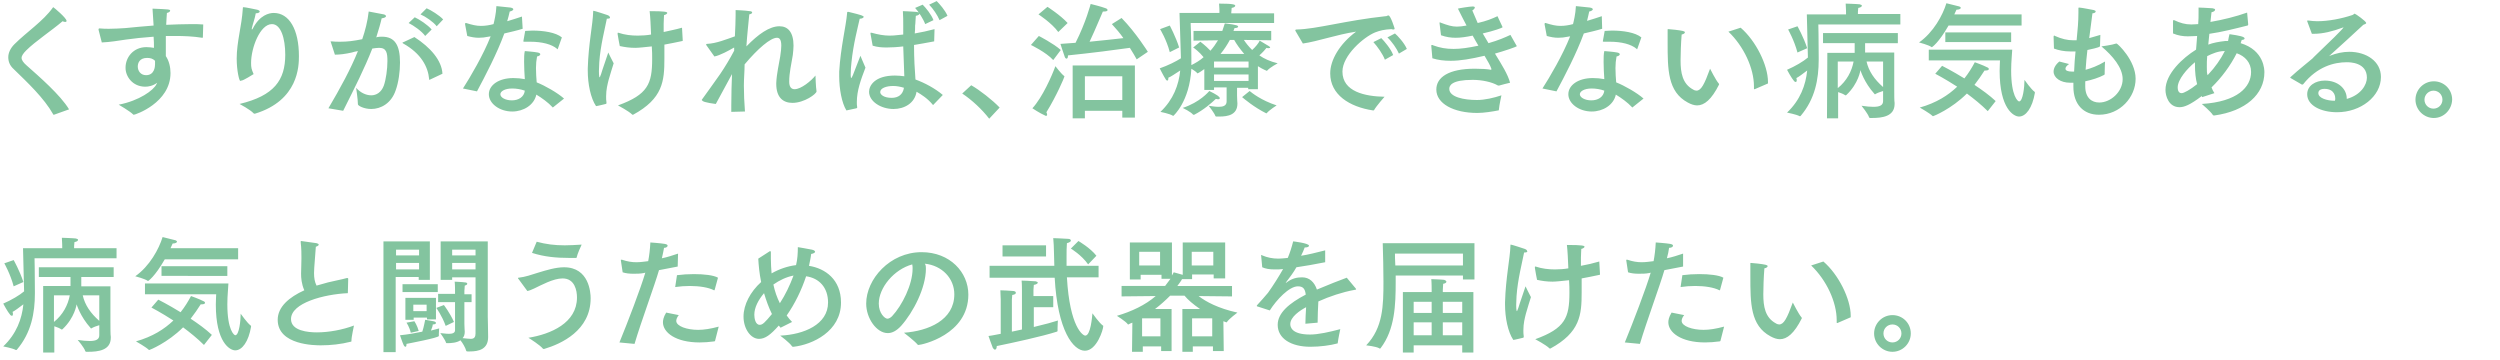
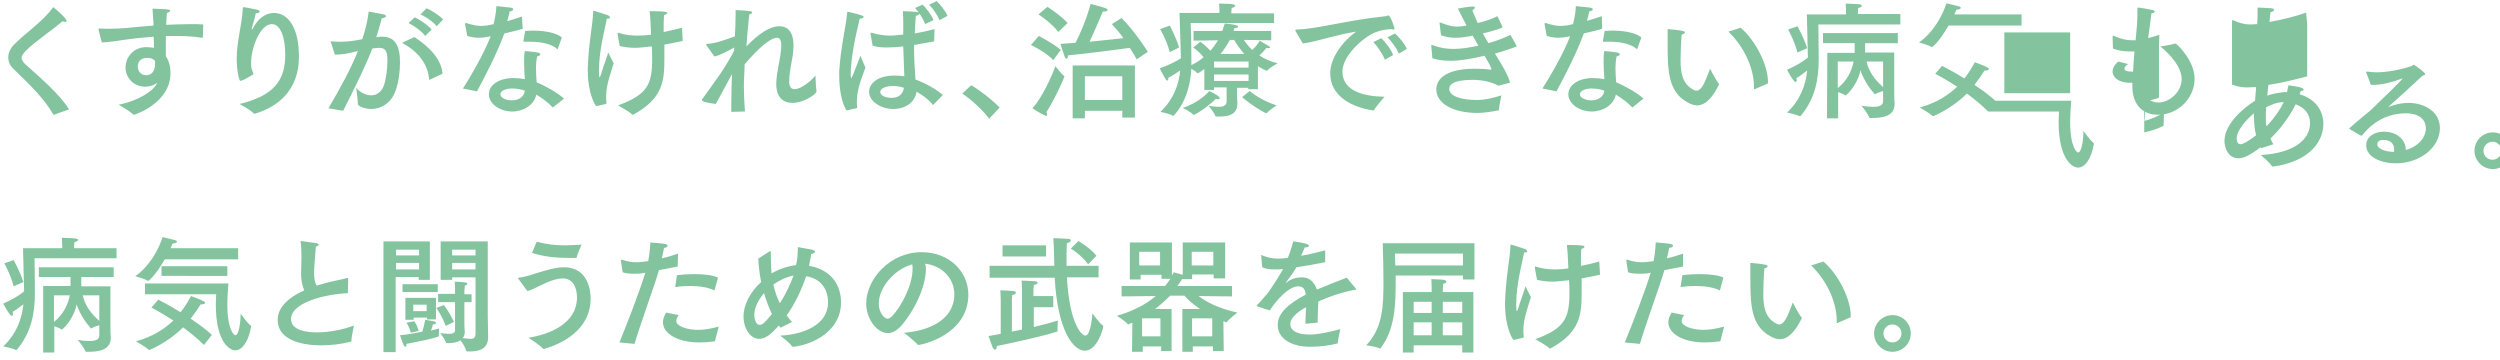
<svg xmlns="http://www.w3.org/2000/svg" version="1.1" id="レイヤー_1" x="0" y="0" viewBox="0 0 695 100" xml:space="preserve">
  <g>
-     <rect x="-.5" y="-.5" width="902" height="102.6" fill="none" />
-     <path d="M15 31.9h-.1s-.1 0-.1-.1c-2.6-4.6-7.1-8.8-11-12.6-1.1-1-1.5-2.1-1.5-3.3 0-1.2.6-2.5 1.7-3.6 3.4-3.4 8-6.4 10.7-10.2 0-.1.1-.1.1-.1.1 0 3.7 3 3.7 3.8 0 .2-.1.3-.4.3-.2 0-.5-.1-.7-.2-2.9 2.5-7.6 5.6-10.1 8.1-.8.8-1.3 1.5-1.3 2.1s.5 1.3 1.3 2c3.6 3.2 9.5 8.3 11.9 12.3L15 31.9zm41.4-21.6c0 .2 0 .2-.2.2-2.5-.4-5-.5-7.5-.5h-2.6v5.6c.9 1.3 1.3 3.1 1.3 4.7 0 8.3-9.8 11.6-10.2 11.6-.1 0-.1 0-.2-.1-.9-.9-4-2.7-4-2.7 5.7-1.1 9.7-4 10.5-5.7l.2-.4c-1.2.9-2.5 1.1-3.3 1.1-3.6 0-5.5-2.9-5.5-5.2v-.1c0-2.9 2.2-5.7 5.8-5.7.8 0 1.4.1 2.1.2 0-.9 0-2-.1-3.1-2.9.2-5.5.5-7.7.8-2 .3-4.4.7-6.7.8l-.9-3.5v-.2c0-.1.1-.2.2-.2h.1c1 .1 1.8.1 2.6.1 1.5 0 3.1-.1 4.6-.2 2.2-.2 4.9-.5 7.8-.7-.1-1.8-.2-3.5-.3-4.7 4.7.2 4.9.2 4.9.6 0 .2-.4.5-.9.6-.1.8-.1 2-.2 3.3 2.3-.1 4.7-.2 7-.2 1.1 0 2.2 0 3.3.1l-.1 3.5zm-15.5 5.8c-2.1 0-2.6 1.4-2.6 2.4 0 1.2.8 2.4 2.3 2.4 2.4 0 2.5-2.5 2.5-3v-1c-.6-.6-1.3-.8-2.2-.8zm26.2 6.3c-.1 0-.2.1-.3.1-.3 0-1-2.9-1-6.2 0-4.7 1.4-9 1.7-13.9 0-.3 0-.4.2-.4.5 0 3.3.6 3.8.7.4.1.7.3.7.5s-.3.5-1.1.5c-.2 1.3-.9 3.2-1.1 4.2v.2c0 .1 0 .1.1.1 0 0 .1-.1.2-.3 1.9-3.7 4.5-4.3 5.8-4.3 4.3 0 7 4.6 7 12 0 2.7-.1 12.3-12.2 16h-.2c-.1 0-.1 0-.2-.1-.9-1-3.9-2.6-3.9-2.6 9.6-2.3 12.7-6.6 12.7-13.7 0-4.5-1.2-8.5-3.7-8.5-3.3 0-5.8 6.6-5.8 10.8 0 1.3.1 1.7.7 3.1-.2.1-2.8 1.8-3.4 1.8zm37.8-12.1c.5-.1.9-.1 1.3-.1 3.6 0 5 2.4 5 7.2 0 2.5-.4 5.5-1.2 7.7-1.2 3.6-4.1 5.2-6.8 5.2-2 0-3.7-.9-3.7-1.3 0-1.3-.5-4.6-.5-4.6 1.1 1.3 2.7 2.1 4.2 2.1 1.4 0 2.8-.8 3.5-2.7.6-1.7 1-4.6 1-6.8s-.2-3.7-2.3-3.7c-.3 0-1.5.1-1.9.2-2.2 5.6-4.8 10.7-8.1 17.3l-4.1-.7c3.3-5.6 6.2-10.9 8.2-15.9-.6.1-1.1.2-1.7.4-1.8.4-3.3.6-4.7.6L92 11.8c0-.1-.1-.2-.1-.2 0-.1.1-.1.2-.1h.1c.7.1 1.5.1 2.4.1 2 0 3.6-.2 6.1-.7.8-2.3 1.5-5 1.8-7.7 0 0 3.3.6 4.2.8.4.1.6.3.6.5 0 .3-.5.5-1.2.6-.2 1-.9 3.4-1.5 5.3l.3-.1zm14.7 11.8c-.1 0-.1.1-.2.1s-.1-.1-.1-.2c-.3-3.4-2.2-7.1-7.2-9.9-.2-.1-.2-.2-.2-.2 0-.1.1-.2.3-.2l3-1.4c4.5 2.9 7.6 6.5 7.8 10.2l-3.4 1.6zM118.2 10c-.9-1.3-3.2-2.9-4.6-3.6l1.7-1.6c1.3.6 3.6 2.1 4.7 3.4l-1.8 1.8zm3.2-2.7c-.9-1.2-3.1-2.7-4.5-3.3l1.7-1.7c1.2.5 3.6 2 4.6 3.1l-1.8 1.9zm23.9.7c-1.6.5-3.4.9-5.1 1.3-2 5.5-5.4 12-7.6 16.1l-3.9-.8c2-3.1 5.7-9.4 7.7-14.5l-.6.1c-.9.2-1.9.3-2.7.3-1.1 0-2.1-.2-3.2-.5l-.6-3.2v-.2c0-.1.1-.2.1-.2h.2c1.6.5 2.8.8 4.1.8 1.2 0 2.4-.2 3.5-.5.2-.8.7-2.8.8-5 .8.1 3.2.3 3.9.4.6.1.8.3.8.5s-.4.5-1 .6c-.2.8-.4 1.8-.7 2.7 1.4-.4 2.9-.9 4.1-1.3l.2 3.4zm8.5 21.8c-.1 0-.1.1-.1.1s-.1 0-.1-.1c-1.2-1.3-3-2.6-4.5-3.5-.6 2.9-3.6 4.7-6.7 4.7-3.5 0-6.5-2.2-6.5-4.8 0-2.5 2.7-4.5 6.8-4.5 1.1 0 2.2.1 3.2.3-.1-1.5-.2-3.2-.2-4.8 0-1.1 0-2.2.2-3 0 0 2.7.2 3.6.4.5.1.7.3.7.5s-.3.5-.9.6c-.2 1-.3 2.1-.3 3.2 0 1.4.1 2.8.2 4 2.3.9 5.8 2.9 7.6 4.5l-3 2.4zm-11.4-5.2c-2.1 0-3.3.8-3.3 1.6 0 .9 1.4 1.7 3.2 1.7s3.4-.9 3.6-2.7c-1.1-.4-2.4-.6-3.5-.6zm12.7-11.1c0 .1-.1.2-.1.2s-.1 0-.1-.1c-1.5-1.3-4.2-2-7.5-2h-1.5c-.3 0-.4 0-.4-.1v-.1s.5-2.7.5-2.8c.6 0 1.3-.1 2-.1 3.1 0 6.5.5 8.2 1.9l-1.1 3.1zm13.6-8.3c-.5 2.6-1.8 7.6-2.1 12.1 0 .7-.1 1.6-.1 2.5 0 .1 0 1.7.2 1.7.1 0 .2-.5.4-.9.3-1.1 1.8-5.3 2-6 0 0 .9 1.9 1.5 3-.3 1-1 3.1-1.4 4.6-.3 1.2-.7 2.7-.7 4.6 0 .6 0 1.1.1 1.7v.2c0 .1 0 .1-.2.2 0 0-2.4.6-2.7.6-1.5-2.2-2.3-6.2-2.3-9.8V19c.2-6.9 1.4-12.1 1.5-15.7 0-.2 0-.3.1-.3.3 0 3.6 1.1 3.9 1.2.5.2.6.4.6.5.3.4-.2.5-.8.5zm21.1 6c0 .1 0 .2-.1.2-1.8.4-3.4.7-5 1v3.9c0 6.2-.4 11.1-8.7 15.6h-.1c-.1 0-.1 0-.2-.1-.9-.9-3.9-2.5-3.9-2.5 8.3-3 9.5-6 9.5-12.9 0-1.1 0-2.2-.1-3.5-1.9.2-3.7.4-4.6.4-1.6 0-2.9-.2-4.3-.5 0 0-.6-3-.6-3.3v-.2c0-.1 0-.2.1-.2h.1c1.8.6 3.6.8 5.4.8 1.2 0 2.6-.1 3.7-.3-.1-2.4-.2-4.8-.4-6.5 4.3 0 4.9.2 4.9.5 0 .2-.4.5-.9.6 0 .6-.1 1.4-.1 2.4v2.3c1.7-.4 3.4-.7 5.1-1.2l.2 3.5zm14.3 2c-1.4.8-3.9 2.2-5.5 2.5l-2.2-3.1c-.1-.1-.1-.2-.1-.2 0-.1.1-.2.2-.2 2.6-.1 5.5-1.3 7.8-2.1.1-2.1.2-4.2.2-5.8V2.8s2.7.1 3.9.3c.5 0 .7.2.7.4s-.3.4-.8.5c-.2 2.3-.6 5.6-.8 8.9 3.3-3.4 6.4-5.6 9.2-5.6 2.3 0 3.9 1.6 3.9 5.4 0 .8-.1 1.6-.2 2.6-.4 2.5-1 4.9-1 7.4 0 1.5.6 2.1 1.5 2.1 1.8 0 4.6-2.3 5.8-3.8 0 0 .1 3.3.3 4.4 0 .7-3.4 3.2-6.7 3.2-2.5 0-4.5-1.4-4.5-5.3v-.2c.1-2.6.8-5.5 1.1-7.4.2-1.3.3-2.3.3-3 0-1.7-.5-2.2-1.2-2.2-1.8 0-5.3 3-9 7.4v.1c0 1.8-.2 3.7-.2 5.8 0 2.2.1 4.7.3 7.2l-3.8.1v-1.8c0-3.1.1-6.1.2-8.7-1.5 2.8-3.1 5.7-4.5 8.3 0 0-3.5-.4-3.7-.9-.1 0-.2-.1-.2-.2s0-.1.1-.2c1.5-2.1 3.4-4.7 5-7 1.3-1.9 2.8-4.4 3.9-6.5v-.9zm31.2 17.5c-1.3-2.1-2-6-2-9.5v-1.3c.4-6.8 1.9-12.6 2.2-16.3 0-.2 0-.3.2-.3h.2c3.7.9 4.2 1.1 4.2 1.4 0 .2-.4.5-1.1.5-.5 2.3-1.8 7.1-2.3 12.2-.1.9-.2 2-.2 3.2v.4c0 .5.1.7.1.7.1 0 .3-.3.5-.8.3-.9 1.1-2.7 2.1-5.4 0 0 .9 2.2 1.4 3.3-1.3 3.4-2.4 6.4-2.4 9.6 0 .5 0 .9.1 1.4 0 .2 0 .2-.2.3l-2.8.6zm24.4-19.2c-2 .4-3.9.7-5.6 1 0 3.8.2 7 .4 9.6 2.5.9 5.5 2.5 7.6 4.3l-2.6 2.7-.1.1s-.1 0-.1-.1c-1.4-1.7-3.1-2.8-4.5-3.6-.5 3.2-3.4 4.8-6.4 4.8-3.5 0-6.8-2.1-6.8-4.8 0-1.7 1.6-4.5 7.2-4.5.9 0 1.8.1 2.6.2-.1-2-.2-5-.3-8.3-1.5.2-3.4.3-4.6.3-1.4 0-2.6-.1-3.9-.5l-.6-3.3v-.2c0-.1 0-.1.1-.1h.2c1.8.5 3.4.8 5 .8.9 0 .9 0 3.8-.3V7.2c0-1.3 0-2.7-.1-4.1 0 0 2.7.1 3.7.2.6.1.9.2.9.5 0 .2-.3.5-1 .6-.1.9-.1 2.3-.2 2.7 0 .7 0 1.5-.1 2.2 1.8-.3 3.6-.7 5.5-1.2l-.1 3.4zm-11.4 12.4c-1.9 0-3.6.6-3.6 1.7 0 .7 1 1.6 3.2 1.6 1.8 0 3.1-.9 3.4-2.8-1-.3-2-.5-3-.5zm8.9-17.2c-.5-1.4-1.8-3.4-2.8-4.5l2.1-.9c.9.9 2.4 2.7 3 4.3l-2.3 1.1zm4-1.1c-.6-1.4-1.8-3.2-2.9-4.3l2.1-1c.8.8 2.4 2.6 3 4.1l-2.2 1.2zM275 33c-2-2.6-4.8-5.2-7.5-7l2.5-2.3c2.3 1.3 5.9 4.1 7.9 6.2L275 33zm17.8-16.3c-2-2.2-6.2-4.2-6.2-4.2l2.2-2.5s4.1 2.1 6.1 3.9l-2.1 2.8zm-1.7 15.2c0 .2-.1.3-.3.3-.1 0-.2 0-.3-.1-1.4-.6-3.5-2-3.5-2 2.8-3 5.5-9.2 6.4-11.7 0 0 1.6 2.1 2.4 2.7.1 0 .1.1.1.2 0 .2-2.2 5.4-5 9.9.1.2.2.5.2.7zm3.1-23c-1.8-2.5-5.5-4.9-5.5-4.9l2.5-2.1s3.6 2.3 5.6 4.5l-2.6 2.5zm21.8 7.6c-.4-.7-1-1.8-1.9-3.2-3.4.5-11.2 1.5-17.2 2.1 0 .7-.2.9-.4.9s-.4-.2-.5-.5c-.3-.8-1.2-3.6-1.2-3.6 1.3-.1 2.7-.2 4.2-.3 2.9-5.7 4.2-10.8 4.2-10.8s2.9.7 4.2 1.2c.3.1.5.3.5.5s-.2.4-1 .4h-.3c-.4.8-1.9 4.6-3.7 8.4 3.7-.4 7.1-.7 9.4-1-.9-1.3-2-2.6-3.2-3.9l2.7-1.7c4 4.1 7.3 9.4 7.3 9.4l-3.1 2.1zm-.5 16.2H312v-1.9h-10.4v2.1h-3.4V18.2h17.3v14.5zm-13.9-11.5v6.6H312v-6.6h-10.4zm52.6-14.8H331s.2 4.4.2 9.6v2.1c1.2-.6 2.4-1.3 3.4-2.2-1.2-1.5-2.7-2.6-2.9-2.7l2-1.6c.1.1 1.4 1 2.8 2.5.8-.9 1.5-1.9 2.1-2.9l-6.8.1V8.6h8c.2-.7.5-1.4.7-2.1 3.6.4 3.7.7 3.7.9 0 .2-.3.4-.9.4h-.1c-.1.2-.2.5-.3.8h10.5v2.6l-7.6-.1c.5.8 1.3 1.8 2.3 2.8.9-.8 1.8-1.9 2.1-2.6 2.7 1.6 2.9 1.7 2.9 1.9 0 .1-.2.2-.5.2-.1 0-.3 0-.5-.1-.3.4-1.1 1.3-2 2.1 1.3.9 3 1.7 5.1 2.2 0 0-2.1 1.1-2.9 2l-.1.1s-1.1-.4-2.5-1.3v6.4H347v-.4h-3.1v2.2c0 1.1.1 2 .1 2.1v.1c0 3.1-2.6 3.6-5 3.6h-.8c-.1 0-.2 0-.3-.1-.3-.9-1.9-2.9-1.9-2.9.7.1 1.8.3 2.8.3 1.2 0 2.2-.3 2.2-1.5v-3.9h-3.5v.7h-2.7v-5.8c-.1.1-1.7 1.2-1.9 1.2 0 0-.1 0-.1-.1-.3-.4-1-.8-1.6-1.2-.5 9.2-5 13.1-5 13.1h-.1c-.9-.6-3.5-1.1-3.5-1.1 3.6-3.4 5.1-7.5 5.5-11.5-1.4.9-2.7 1.8-3.3 2v.2c0 .4-.1.6-.3.6-.1 0-.3-.1-.4-.3-.6-.9-1.7-3.1-1.7-3.1 2.3-.8 4.5-1.9 5.9-2.8-.1-3.7-.4-12.6-.4-12.6H339v-.5s0-1.2-.1-2.1c4.1 0 4.5.3 4.5.6 0 .2-.3.5-1 .6 0 .4-.1 1.2-.1 1.2v.3h11.9v2.7zm-29 8.1c-.9-3.5-2.7-6.4-2.7-6.4l2.7-1s1.7 3.2 2.6 6.1l-2.6 1.3zm13.9 12.8c0 .2-.2.3-.5.3-.2 0-.4-.1-.6-.1-1.3 1.2-3.3 3-6 4.4h-.3c-.6-.8-2.9-1.9-2.9-1.9 4.8-1.6 7.1-4.4 7.4-4.7 2.2 1.1 2.9 1.6 2.9 2zm-1.6-10.2v1.7h9.6v-1.7h-9.6zm0 3.6v1.8h9.6v-1.8h-9.6zm4.4-9.6c-.7 1.3-1.6 2.7-2.6 3.9h6.6c-1.2-1.4-2.2-2.8-2.8-3.9h-1.2zm5.5 14.2c.6.5 3.2 2.6 7.5 4 0 0-1.9 1.2-2.7 2.1l-.1.1h-.1c-3.4-1.7-6.1-4-6.7-4.5l2.1-1.7zm12.8-16.6c-.1-.1-.1-.2-.1-.3 0-.1.1-.2.4-.2 5.5-.1 13.5-2.5 24.7-3.7.2 0 .3 0 .4-.1.2-.1.3-.1.4-.1.6 0 1.7 3.6 1.7 3.6 0 .2-.1.3-.3.3-.1 0-.3 0-.6-.1-2 .1-3.2.4-4.5.9-3.2 1.3-9.1 6.4-9.1 10.9 0 5.6 6.3 6.9 11.7 7 0 0-2.3 2.6-2.9 3.7-.1.1-.1.1-.2.1h-.1c-6.6-1-11.9-4.4-11.9-10.3 0-3.7 2.6-8.2 7.2-11.6-5.4.8-10.6 2.7-14.8 3.3l-2-3.4zm24.8 7.9c-.6-1.6-2.1-3.7-3.2-4.9l2.2-1.1c.8.8 2.7 3 3.3 4.7l-2.3 1.3zm3.9-1.7c-.6-1.4-2-3.4-3.2-4.5l2.1-1.1c.7.6 2.6 2.6 3.3 4.3l-2.2 1.3zm28.8-7.4v.1c0 .1-2.4 1-5.5 1.7.5.9 1.1 1.8 1.6 2.7 2.8-.8 4.6-1.6 6.1-2.3l1.7 3 .1.1c0 .2-3.6 1.4-6.1 2.1 1.9 3.1 3.6 5.8 4.2 8.1 0 0-2.9.7-3.1.8-.3 0-.4-.1-.4-.1-1.6-.9-4.3-1.5-6.9-1.5-5.9 0-6.5 1.6-6.5 2.5 0 2.3 4.1 3.1 7.7 3.1 2.2 0 4.7-.6 6.8-1.3 0 0-.6 2.7-.7 3.9 0 .2 0 .3-.2.3-1.5.3-4 .7-5.8.7-6.6 0-11.4-2.6-11.4-6.5 0-3.4 3.4-5.8 10.7-5.8 1.8 0 3.5.1 4.5.3.1 0 .1-.1.1-.2v-.1c-.3-.9-1-2.1-1.9-3.6-3.8.9-6.8 1.4-9.4 1.4-1.9 0-3.5-.2-5.1-.7l-.3-3.4v-.1c0-.1 0-.2.2-.2.1 0 .2 0 .3.1 1.9.7 3.6 1 5.7 1 1.9 0 4.1-.3 6.9-.9-.5-.9-1.1-1.8-1.6-2.8-1.9.4-3.4.6-4.7.6-1.4 0-2.7-.2-4.1-.7l-.4-3.3v-.1c0-.1 0-.2.1-.2 0 0 .1 0 .2.1 1.9.7 3.1 1.1 4.5 1.1.8 0 1.6-.1 2.7-.3-.8-1.5-1.6-3.1-2.4-4.7.2-.1 3.3-.6 4.1-.6.4 0 .6.1.6.3 0 .2-.3.6-.7.8.5 1.2 1 2.4 1.5 3.5 2.6-.6 4-1.2 5.5-1.9l1.4 3zm27.7.5c-1.6.5-3.4.9-5.1 1.3-2 5.5-5.4 12-7.6 16.1l-3.9-.8c2-3.1 5.7-9.4 7.7-14.5l-.6.1c-.9.2-1.9.3-2.7.3-1.1 0-2.1-.2-3.2-.5l-.6-3.2v-.2c0-.1.1-.2.1-.2h.2c1.6.5 2.8.8 4.1.8 1.2 0 2.4-.2 3.5-.5.2-.8.7-2.8.8-5 .8.1 3.2.3 3.9.4.6.1.8.3.8.5s-.4.5-1 .6c-.1.7-.4 1.6-.6 2.6 1.4-.4 2.9-.9 4.1-1.3l.1 3.5zm8.5 21.8c-.1 0-.1.1-.1.1s-.1 0-.1-.1c-1.2-1.3-3-2.6-4.5-3.5-.6 2.9-3.6 4.7-6.7 4.7-3.5 0-6.5-2.2-6.5-4.8 0-2.5 2.7-4.5 6.8-4.5 1.1 0 2.2.1 3.2.3-.1-1.5-.2-3.2-.2-4.8 0-1.1 0-2.2.2-3 0 0 2.7.2 3.6.4.5.1.7.3.7.5s-.3.5-.9.6c-.2 1-.3 2.1-.3 3.2 0 1.4.1 2.8.2 4 2.3.9 5.8 2.9 7.6 4.5l-3 2.4zm-11.4-5.2c-2.1 0-3.3.8-3.3 1.6 0 .9 1.4 1.7 3.2 1.7s3.4-.9 3.6-2.7c-1.1-.4-2.4-.6-3.5-.6zm12.7-11.1c0 .1-.1.2-.1.2s-.1 0-.1-.1c-1.5-1.3-4.2-2-7.5-2H446c-.3 0-.4 0-.4-.1v-.1s.5-2.7.5-2.8c.6 0 1.3-.1 2-.1 3.1 0 6.5.5 8.2 1.9l-1.1 3.1zm12 3.3c0 3.4.5 6.5 3.5 8.1.3.2.7.3.9.3 1.3 0 2.2-1.7 3.8-6.1 0 0 1.6 3.2 2.4 4.1 0 0 .1.1.1.2v.1c-2.1 4.2-4.1 5.8-6.1 5.8-.8 0-1.7-.3-2.6-.8-5.6-3-5.6-9.2-5.6-16.7V8.3c0-.2 0-.2.1-.2h.1c.5 0 3.2.3 4 .5.4.1.6.2.6.4s-.3.5-.9.6c-.2 2.4-.3 5.5-.3 7.2zm16.7-9.1c4.2 3.6 7.6 10.4 7.6 15.1v.4l-3.7 1.6h-.1c-.1 0-.1-.1-.1-.2V24c0-5-2.8-11.1-7.1-15.2l3.4-1.1zm44.4-.9h-22.8s.1 4.1.1 9.3v.5c0 5.4-1 10.9-5 15.6-.1.1-.1.1-.2.1h-.1c-.9-.5-3.5-1-3.5-1 3.7-3.5 5.2-7.7 5.6-11.7-1.3 1-2.4 1.8-3 2.1 0 .2.1.4.1.5 0 .4-.1.6-.3.6-.1 0-.2-.1-.4-.2-.8-.9-2-3.2-2-3.2 2.3-1 4.5-2.3 5.8-3.4-.1-3.9-.3-12-.3-12h10.9v-.2s0-1.6-.1-2.8c0 0 3.2.1 3.9.2.4.1.6.2.6.4s-.3.5-1 .6c-.1.5-.1 1.5-.1 1.5v.2h11.8v2.9zm-28.6 7.8c-.9-3.4-2.6-6.4-2.6-6.4l2.6-.9s1.7 3 2.7 6.1l-2.7 1.2zm27.9-2.6h-9.1v2.6h8.1v10.1c0 1.4 0 3.5.1 3.9v.3c0 3.5-3.5 3.9-6.3 3.9h-.5c-.1 0-.2 0-.3-.2-.3-1-2.1-3.2-2.1-3.2 1.3.2 2.4.3 3.3.3 1.9 0 2.7-.5 2.7-1.6v-2.8c-.7.2-1.8.6-2.2.9h-.1s-.1 0-.1-.1c-2.9-3.2-3.9-6.6-3.9-6.6s-.5 3.7-3.9 6.9c0 0-.1.1-.2.1h-.1c-.4-.3-1.3-.7-2-.9v7.3h-3.1l.1-18.2h7.6V12h-8.8V9.2h20.8V12zm-16.7 5.1v7.4c2.5-2 3.9-4.7 4.4-7.4h-4.4zm8 0c.6 2.7 2.2 5 4.6 7.1v-7.1h-4.6zm43.1-10h-20.3c-2.8 4.9-4.6 6-4.6 6h-.1c-.8-.6-3.5-1.3-3.5-1.3 4-2.8 6.6-7.6 7.6-10.9l3.6.9c.2.1.4.2.4.4s-.4.5-1.2.5c-.2.4-.4.8-.6 1.3H562v3.1zm-9.4 23.8c-1.8-1.8-3.8-3.4-5.8-4.9-4.3 4.3-9.3 6.3-9.4 6.3-.1 0-.1 0-.2-.1-.7-.7-3.5-2.3-3.5-2.3 4.6-1.3 7.9-3.4 10.4-5.8-3.4-2.2-6.1-3.6-6.1-3.6l1.9-2.2s2.8 1.4 6.2 3.5c1.2-1.5 2.1-3 2.9-4.5 0 0 2.5.9 3.4 1.4.3.1.5.3.5.5s-.3.4-.8.4h-.4c-.8 1.3-1.8 2.7-2.8 4 2.1 1.4 4.2 2.9 5.9 4.5l-2.2 2.8zm-16.4-14.2v-2.9h23.2c0 .8-.3 3.2-.3 5.8 0 7.2 1.9 8.6 2.2 8.6 1.1 0 1.5-4.2 1.5-5.8v-.2s1.9 2.7 2.8 3.3c.1.1.1.2.1.3-.7 4.2-2.5 6.6-4.4 6.6-1.5 0-5.4-2.2-5.4-12.7 0-1.4.1-2.5.1-2.9h-19.8zm22.9-5h-18.3V9h18.3v2.7zm24.7 1.1c0 .2-.2.4-3.5 1.1-.2 1.8-.4 3.6-.5 5.5 1.5-.4 3.4-1.1 5.4-2.3 0 0-.1 1.9-.1 3v.5c0 .1-.1.1-.1.2-1.5.8-3.4 1.4-5.3 1.8V24c0 3.2 1.8 4.5 3.9 4.5 3.2 0 6.5-3 6.5-6.5 0-3.2-2.8-6.5-5.9-9.1 0 0 3-.4 4.1-.8h.1c.3 0 5.3 4.7 5.3 9.8 0 5.1-4.3 10-10.2 10-4.3 0-7.1-2.9-7.1-7.8V23h-.9c-2.7 0-4.6-1.4-4.6-3.1 0-.9.5-1.9 1.6-2.8l2.7.7c-.7.5-1 .9-1 1.3 0 .5.6.8 1.8.8h.6c.1-2 .2-3.9.4-5.6h-1.5c-1.6 0-3.2-.3-4.5-.8 0 0-.1-2.9-.1-3.2 0-.2 0-.4.2-.4.1 0 .1 0 .2.1 1.8.8 3.4 1.2 5.1 1.2h.9c.3-2.8.5-5.4.5-7.6V2.3c0-.1 0-.2.2-.2.6 0 4 .7 4.1.7.3.1.5.2.5.4s-.3.5-.9.5c-.2 1.9-.6 4.3-.9 6.9 1-.3 2.1-.6 3.1-.9l-.1 3.1zm41.2-6s0 .1 0 0c0 .2-.1.3-.2.3-3.6.9-7.1 1.8-10.6 2.3l-.3 3c1.3-.5 2.9-.8 4.7-1h.8c.2-1 .2-1.2.4-1.9 2.8.4 4.2.7 4.2 1.2 0 .2-.3.4-.8.4l-.3.9c6.6 2 6.6 7.5 6.6 8.1 0 6.1-5.2 10.8-13.9 12-.2 0-.3 0-.4-.1-.6-1-3.1-3.1-3.1-3.1 9.9-.6 13.7-4.7 13.7-8.9 0-2.6-1.7-4.4-4-5.2-1.7 3.4-4.2 6.8-7 9.5.2.6.5 1.1.8 1.6l-3.4 1.1-.1-.3c-3.3 2.5-4.9 3.1-6.2 3.1-3 0-3.9-3.1-3.9-4.8 0-4.5 4.8-8.9 8.5-11.2 0-.4.1-.8.1-1.2.1-.8.1-1.7.2-2.6-.3 0-1.7.1-2.6.1-1.3 0-2.7-.2-4.1-.8V5.8c0-.1.1-.2.1-.2h.2c1.7.8 3.1 1.2 4.8 1.2.7 0 1.5-.1 1.9-.1.1-1.1.1-2.2.1-3.4V2.1s2.9.1 3.9.2c.5.1.7.2.7.4 0 .3-.4.6-1 .7-.1.7-.2 1.6-.3 2.7 3.5-.6 7.1-1.5 10.2-2.6l.3 3.3zm-19.6 17.5c0 1.5.8 1.6 1.1 1.6.6 0 2.3-.9 4.3-2.5-.4-1.4-.6-3.4-.6-5.2v-.9c-2.2 1.8-4.8 4.8-4.8 7zm12.9-10.1c-1.6 0-3.3.7-4.7 1.4-.1 1.1-.1 2-.1 2.9 0 1.5 0 1.7.2 2.4l.2-.2c1.9-2 3.5-4.3 4.6-6.5h-.2zm23.1-8.3v-.1c0-.1.1-.1.2-.1h.1c.8.1 1.6.2 2.5.2 3.1 0 6.7-.7 9.7-1.7.4-.1.5-.4.7-.4.2 0 3.2 2.1 3.2 2.6 0 .2-.3.3-.8.5-2.9 2.7-6.5 6-9.3 8.5l-.2.2c.1 0 .2-.1.2-.1 1.8-.7 3.6-1.1 5.4-1.1 4.7 0 8.8 2.6 8.8 7 0 5.4-5.6 9.8-12.2 9.8-4.5 0-8.3-1.9-8.3-5 0-2.4 2.3-3.8 4.9-3.8 3.7 0 6.1 2.3 6.1 5v.1c4-1.1 5.6-4 5.6-5.9 0-4.3-4.8-4.3-5.6-4.3-3.5 0-8.2 1.2-12.1 6.1-.1.1-.1.1-.2.1h-.2l-3.1-1.8c-.1 0-.1-.1-.1-.1 0-.1 0-.1.1-.2 2.4-2.2 4.4-3.7 5.9-5 .2-.2.4-.3.5-.5 4.2-4 8.3-8 8.3-8.3-.1 0-.1 0-.3.1-2.7 1-5.4 1.7-8 1.7h-.5l-1.3-3.5zm7.8 21.5c0-.3 0-2.7-3-2.7-1.7 0-1.7 1-1.7 1.2 0 1.4 2.5 2.1 4.4 2.1h.2c.1-.3.1-.4.1-.6zm27.4 5.4c-2.8 0-5.1-2.3-5.1-5.1s2.3-5.1 5.1-5.1 5.1 2.2 5.1 5.1c-.1 2.8-2.3 5.1-5.1 5.1zm-2.6-5.1c0 1.4 1.1 2.5 2.5 2.5s2.5-1.1 2.5-2.5-1.1-2.5-2.5-2.5c-1.3 0-2.5 1.1-2.5 2.5zM32.4 71.8H9.6s.1 4.1.1 9.3v.5c0 5.4-1 10.9-5 15.6-.1.1-.1.1-.2.1h-.1c-.9-.5-3.5-1-3.5-1 3.7-3.5 5.2-7.7 5.6-11.7-1.3 1-2.4 1.8-3 2.1 0 .2.1.3.1.5 0 .4-.1.6-.3.6-.1 0-.2-.1-.4-.2-.8-.9-2-3.2-2-3.2 2.3-1 4.5-2.3 5.8-3.4-.1-3.9-.3-12-.3-12h10.9v-.1s0-1.6-.1-2.8c0 0 3.2.1 3.9.2.4.1.6.2.6.4s-.3.5-1 .6c-.1.5-.1 1.5-.1 1.5v.2h11.8v2.8zM3.8 79.6c-.9-3.4-2.6-6.4-2.6-6.4l2.6-.9s1.7 3 2.7 6.1l-2.7 1.2zM31.7 77h-9.1v2.6h8.1v10.1c0 1.4 0 3.5.1 3.9v.3c0 3.5-3.5 3.9-6.3 3.9H24c-.1 0-.2 0-.3-.2-.3-1-2.1-3.1-2.1-3.1 1.3.2 2.4.3 3.3.3 1.9 0 2.7-.5 2.7-1.6v-2.8c-.7.2-1.8.6-2.2.9h-.1s-.1 0-.1-.1c-2.9-3.2-3.9-6.6-3.9-6.6s-.5 3.7-3.9 6.9c0 0-.1.1-.2.1h-.1c-.4-.3-1.3-.7-2-.9V98H12V79.5h7.6V77h-8.8v-2.7h20.8V77zM15 82.1v7.4c2.5-2 3.9-4.7 4.4-7.4H15zm8 0c.6 2.7 2.2 5 4.6 7.1v-7.1H23zm43.1-10H45.8c-2.8 4.9-4.6 6-4.6 6h-.1c-.8-.6-3.5-1.3-3.5-1.3 4-2.8 6.6-7.6 7.6-10.9l3.6.9c.2.1.4.2.4.4s-.4.5-1.2.5c-.2.4-.4.8-.6 1.3h18.8v3.1zm-9.4 23.8c-1.8-1.8-3.8-3.4-5.8-4.9-4.3 4.3-9.3 6.3-9.4 6.3-.1 0-.1 0-.2-.1-.7-.7-3.5-2.3-3.5-2.3 4.6-1.3 7.9-3.4 10.4-5.8-3.4-2.2-6.1-3.6-6.1-3.6l1.9-2.2s2.8 1.4 6.2 3.5c1.2-1.5 2.1-3 2.9-4.5 0 0 2.5.9 3.4 1.4.3.1.5.3.5.5s-.3.4-.8.4h-.4c-.8 1.3-1.8 2.7-2.8 4 2.1 1.4 4.2 2.9 5.9 4.5l-2.2 2.8zM40.3 81.7v-2.9h23.2c0 .8-.3 3.2-.3 5.8 0 7.2 1.9 8.6 2.2 8.6 1.1 0 1.5-4.2 1.5-5.8v-.2s1.9 2.7 2.8 3.3c.1.1.1.2.1.3-.7 4.2-2.5 6.6-4.4 6.6-1.5 0-5.4-2.2-5.4-12.7 0-1.4.1-2.5.1-2.9H40.3zm22.9-5H44.9V74h18.3v2.7zm33.5 4.8c-6.6.3-15.8 2.7-15.8 7.2 0 3.3 4.8 3.7 7.2 3.7 3.3 0 7.1-.7 10.3-1.9 0 .2-.7 3-.7 4.3 0 .1 0 .2-.2.2-2.7.7-5.6 1-8.3 1-1.5 0-12 0-12-7.1 0-3.6 3.2-6.3 7.4-8.2-.8-1.8-.9-3.5-.9-4.6 0-1.2.1-2.7.1-4.3 0-1.1 0-2.7-.2-4.4v-.2c0-.1 0-.2.1-.2s3 .4 4.3.6c.3.1.6.2.6.4s-.2.4-.8.6c-.5 6.4-.5 6.7-.5 7.3 0 1.4.2 2.5.7 3.5 1-.3 2.1-.6 3.2-.9 1.6-.4 3.8-.8 5.2-1.2h.2c.2 0 .2.1.2.3l-.1 3.9zm22.9-3.7h-3.2V77H110v20.9h-3.4V67.1h12.9v10.7zm-9.5-8.4V71h6.4v-1.6h-6.4zm0 3.7v1.8h6.4v-1.8h-6.4zm9.7 18.8c1.1-.3 1.9-.5 2.3-.6 0 0-.1.9-.1 1.5v.6c0 .5-8.5 2.1-9 2.2v.1c0 .5-.1.7-.3.7-.1 0-.3-.1-.5-.5-.3-.6-1-2.7-1-2.7 2.1-.2 4.3-.6 6.2-1 .5-1.5.7-3 .8-3.3 0 0 1.7.3 2.3.4.5.1.7.3.7.5s-.3.4-.9.4c0 .4-.2 1-.5 1.7zm1.9-10.7h-9.8V79h9.8v2.2zm-.6 7.6h-2.4v-.5H115v.6h-2.3v-6.1h8.5v6zm-6.9 3.7c-.4-1.7-1.2-2.8-1.2-2.8l2.2-.4s.8 1.2 1.2 2.7l-2.2.5zm.7-7.8v1.8h3.7v-1.8h-3.7zm9 5.9c-1-2.8-2.6-5-2.6-5l2.1-.8s1.7 2.2 2.8 4.7l-2.3 1.1zm11.7-2.5c0 .6.1 3.9.1 5.6 0 3.4-2.6 4-5.1 4h-.6c-.2 0-.3 0-.4-.2-.2-.8-1-2.2-1.6-2.9-1 .7-2.6.8-3.7.8-.2 0-.2 0-.3-.1-.2-.8-1.6-2.7-1.6-2.7.4 0 1.5.2 2.4.2s1.7-.2 1.7-1V84h-4.7v-2.3h4.7v-1s0-1.7-.1-2.4c0 0 2.3.1 2.8.2.5 0 .7.2.7.4s-.3.4-.7.5c0 .4-.1 1.4-.1 1.4v1h2V84h-2v6c0 1 .1 2.1.1 2.2 0 .8-.2 1.4-.6 1.8.9.1 1.9.2 2.3.2 1 0 1.3-.6 1.3-1.5V77.1h-6.5v.7h-3.2V67.1h13.1v21zm-9.9-18.7V71h6.5v-1.6h-6.5zm0 3.7v1.8h6.5v-1.8h-6.5zm18.4 4.4c-.1-.1-.1-.1-.1-.2s.1-.1.2-.1c1.8-.2 3.5-.8 5.4-1.4 2.3-.7 4.9-1.5 7.2-1.5 7 0 7.4 7.1 7.4 8.6 0 9-8.2 12.7-12.9 14.1h-.2c-.1 0-.1 0-.2-.1-.7-.9-3.5-2.7-4-3 6.2-1 13.5-4.1 13.5-11.2 0-1.9-.6-5.3-4-5.3-2.6 0-6 1.9-7.9 2.8-.7.3-1.3.6-1.9.7l-2.5-3.4zm5.1-10.3c2.6.7 5 1 7.8 1 1.4 0 3-.1 4.7-.2-.2.4-1.2 2.6-1.4 3.6 0 .1-.1.1-.2.1h-1.9c-3.5 0-6.9-.3-10.3-1.4l1.3-3.1zm39.2 6.9c-1.7.3-3.5.7-5.2 1-1.2 4.2-5 14.4-6.8 20.5l-4.2-.4c2.3-5.6 5.9-15 7.2-19.4l-.4.1c-1 .2-2 .2-2.9.2-1.1 0-2.1-.1-3-.4l-.5-3.3v-.1c0-.1 0-.1.1-.1h.2c1.5.5 2.7.7 4 .7 1.2 0 2.4-.2 3.3-.3.3-1.6.5-3.2.6-5.2 0 0 2.9.2 4 .4.6.1.8.3.8.5 0 .3-.4.6-1 .6-.1.8-.4 1.9-.6 2.9 1.5-.3 3-.8 4.5-1.3l-.1 3.6zm.3 13.5c-.5.6-.7 1.2-.7 1.6 0 1.5 3 2.5 6.1 2.5 1.6 0 3.5-.3 5.7-.9 0 0-.9 3.4-1 3.9 0 .1-.1.2-.2.2-1.5.2-2.8.3-4.1.3-6.7 0-10.2-2.8-10.2-5.6 0-.5.1-1.4.9-2.7l3.5.7zm10-7.1c0 .1-.1.2-.1.2h-.1c-1.5-.8-4.1-1.2-6.7-1.2-1.4 0-2.8.1-4.1.3l.5-3.3c1.5-.2 3.1-.3 4.7-.3 2.8 0 5.5.3 6.7 1l-.9 3.3zm15.2-10.6c.1-.1.2-.1.2-.1.1 0 .2.1.2.3v1.8c0 1.4.1 2.8.2 4.1 2.1-1.2 4.4-2 6.8-2.3.4-1.6.5-3.3.5-5 0 0 3 .5 3.9.7.6.1.9.4.9.6 0 .2-.4.5-1.1.6-.1 1.1-.4 2.2-.6 3.3 4.5.7 8.9 3.8 8.9 10.2 0 8-7.9 11.7-13.2 12.3-.2 0-.3 0-.4-.1-.6-1-3.3-3-3.3-3 6.6-.3 13.3-3.1 13.3-9.2 0-4.2-2.5-6.8-6.1-7.3-1.3 3.9-3.1 7.6-5.4 10.9.5.7 1 1.3 1.5 1.8l-3.2 1.6-.5-.6c-2.3 2.6-3.8 3.7-5.5 3.7-2.3 0-4.3-2.8-4.3-6.2 0-3.3 1.9-6.9 4.9-9.6-.5-2.4-.7-4.7-.8-6.5l3.1-2zm-1.5 11.6c-1.6 1.9-2.7 4-2.7 6 0 1 .3 2.8 1.5 2.8.8 0 1.4-.6 3.4-3-.9-1.8-1.6-3.8-2.2-5.8zm4.4 2.8c1.5-2.3 2.8-5 3.8-7.7-2 .4-3.9 1.3-5.6 2.5.4 1.9 1 3.6 1.8 5.2zm40.6-9.6c0 5.3-3.5 12.1-6.9 15.9-1.3 1.4-2.5 2-3.7 2-3.1 0-6-4.1-6-8.2 0-6.8 6.6-14.3 15.4-14.3 7.9 0 13 5.6 13 11.8 0 11.2-13 14-13.9 14-.1 0-.1 0-.2-.1-.8-1-3.8-3.3-3.8-3.3 6.8-.5 14-3.5 14-10.7 0-4.4-3.4-8-8.2-8.5.3.4.3.9.3 1.4zm-13.1 9.7c0 2.7 1.7 4.2 2.4 4.2.4 0 .9-.3 1.3-.7 2.8-3 5.7-8.8 5.7-13.2 0-.4 0-.8-.1-1.2-5.1 1.4-9.3 6.5-9.3 10.9zm48.6 1h-5.5v5.5c3-.7 5.5-1.4 6.7-1.8 0 0-.1 1.2-.1 2.1v.8c0 .1-.1.2-.2.2-4 1.3-12.3 3.1-16.7 4 0 .6-.2 1-.5 1-.2 0-.4-.2-.6-.5-.3-.7-1.2-3.3-1.2-3.3 1-.1 2.2-.4 3.4-.6v-9.6c0-.6-.1-1.7-.1-2.5 0 0 3 .1 3.7.2.4.1.6.2.6.5s-.3.5-1 .6c0 .2-.1 1.3-.1 1.3v8.9c.9-.2 1.9-.4 2.8-.6v-11s0-1.9-.1-2.6c0 0 3.1.1 3.9.2.4.1.6.2.6.4s-.4.5-1.1.6c0 .3-.1 1.4-.1 1.4v1.7h5.5v3.1zm12.5-8.3h-8.8c.8 14 4.5 16.2 5.1 16.2 1.5 0 1.9-5.2 2-6.2 0 0 1.9 2.7 2.9 3.4.1 0 .1.1.1.2 0 .9-1.8 6.8-5.1 6.8-3.2 0-7.6-5.5-8.4-20.3h-18.1v-3.3h18c0-1.3-.1-2.5-.1-3.8s-.1-2.6-.2-3.9c0 0 3 .1 4.2.2.4 0 .7.2.7.5 0 .2-.3.5-1.1.7-.1 1.2-.1 2.4-.1 3.5v2.8h8.9v3.2zm-14.6-5.8h-12.1v-3.1h12.1v3.1zm11.7 2.2c-1.8-2.6-4.8-4.4-4.8-4.4l2.1-2.1s3.3 1.9 5 4.1l-2.3 2.4zm37.8 3.9h-2.9v-1.1h-6v1.3h-2.8c-.3.6-.8 1.2-1.3 1.9h15.2v2.9l-9.3-.1c2.1 1.6 5.4 3.4 10.8 4.6 0 0-2.3 1.7-2.9 2.6 0 .1-.1.1-.1.1h-.1c-.3-.1-.6-.2-.8-.3l.1 8.3h-3v-1.3h-5.6v1.5h-2.9V85.9h4.9c-1.9-1.3-3.4-2.6-4.3-3.7h-4c-1.2 1.2-2.6 2.5-4.2 3.7h4.6v11.7h-2.9v-1.3h-5.1v1.5h-3l.1-8.1c-.4.1-.7.3-1.1.5h-.1s-.1 0-.1-.1c-.6-.8-3-2.3-3-2.3 4.1-1.2 7.9-3 10.8-5.5l-9.5.1v-2.9h12.1c.5-.7 1-1.3 1.5-2h-2.5v-1.1h-5.8v1.3h-3V67.4h11.7v9.2c.2-.3.3-.6.5-.9.1 0 1.5.4 2.5.7v-9h11.8v10zM316.7 70v3.8h5.8V70h-5.8zm.8 18.5v5h5.1v-5h-5.1zM331.3 70v3.8h6V70h-6zm.1 18.5v5h5.6v-5h-5.6zm37-15.6c-3.1.6-5.8 1.1-8 1.4-.7 1.3-1.9 2.9-2.9 4.2-.1.1-.1.1 0 .1s.1 0 .2-.1c1.6-1.2 3-1.4 4.3-1.4 2 0 3.4 1.3 4.1 3.4 3.3-1.4 6.4-2.6 8.3-3.3l2.5 3c.1.1.1.2.1.2 0 .1-.2.2-.5.2-3.3.6-6.9 1.8-10 3.2-.1 1.6-.2 4.4-.2 5.9l-3.4.3c0-1.2.1-3 .2-4.6-1.7.9-4.4 2.7-4.4 4.7 0 .8.4 2.9 5.5 2.9 2.3 0 5.4-.7 8.4-1.5 0 0-.6 2.8-.7 3.8 0 .2-.1.2-.2.2-1.8.5-4.7.9-7.4.9-5.4 0-9.1-2.3-9.1-6.1 0-3.3 3.2-6 7.8-8.4-.2-1.7-.8-2.3-2.2-2.3-2.4 0-5.9 3.7-7.8 6.7l-3.4-1.1c-.2 0-.2-.1-.2-.2s0-.1.1-.2c.9-1 2.2-2.4 3-3.4 1.5-2.1 3-4.5 4.2-6.6-.5 0-.9.1-1.3.1h-1.1c-1.4 0-2.5-.2-3.4-.6l-.3-3.2V71c0-.1 0-.1.1-.1s.1 0 .2.1c1.4.6 2.9.9 4.5.9.7 0 1.6-.1 2.6-.2.6-1.4 1.1-3 1.5-4.6 0 0 4.4.5 4.4 1.2 0 .3-.4.5-1.2.5-.2.6-.6 1.5-1 2.3 2-.3 4.3-.9 6.7-1.5v3.3zm41.5 4.8h-3.2v-1.1H388v1.8c0 6.3-.2 13.2-4.2 18.4-.1.1-.1.1-.2.1s-.1 0-.2-.1c-.9-.5-3.6-.8-3.6-.8 4.7-4.9 4.8-11.1 4.8-17.7 0-3.6-.1-7.1-.2-10.7h25.5v10.1zm-22.1-7.2c0 .5 0 1.8.1 3.3h18.8v-3.3h-18.9zM409.6 98h-3.1v-2H393v2h-3V81.2h8v-.7s0-2-.1-2.9c0 0 3 .1 3.6.2.3.1.6.3.6.5s-.2.5-.9.6c0 .6-.1 1.1-.1 1.7v.6h8.5V98zM393 83.9V87h5v-3.1h-5zm0 5.7v3.6h5v-3.6h-5zm8.1-5.7V87h5.4v-3.1h-5.4zm0 5.7v3.6h5.4v-3.6h-5.4zm22.6-19.4c-.5 2.6-1.8 7.6-2.1 12.1 0 .7-.1 1.6-.1 2.5 0 .1 0 1.7.2 1.7.1 0 .2-.5.4-.9.3-1.1 1.8-5.3 2-6 0 0 .9 1.9 1.5 3-.3 1-1 3.1-1.4 4.6-.3 1.2-.7 2.7-.7 4.6 0 .6 0 1.1.1 1.7v.2c0 .1 0 .1-.2.2 0 0-2.4.6-2.7.6-1.5-2.2-2.3-6.2-2.3-9.8V84c.2-6.9 1.4-12.1 1.5-15.7 0-.2 0-.3.1-.3.3 0 3.6 1.1 3.9 1.2.5.2.6.4.6.5.3.4-.2.5-.8.5zm21.1 6c0 .1 0 .2-.1.2-1.8.4-3.4.7-5 1v3.9c0 6.2-.4 11.1-8.7 15.6h-.1c-.1 0-.1 0-.2-.1-.9-.9-3.9-2.5-3.9-2.5 8.3-3 9.5-6 9.5-12.9 0-1.1 0-2.2-.1-3.5-1.9.2-3.7.4-4.6.4-1.6 0-2.9-.2-4.3-.5 0 0-.6-3-.6-3.3v-.2c0-.1 0-.2.1-.2h.1c1.8.6 3.6.8 5.4.8 1.2 0 2.6-.1 3.7-.3-.1-2.4-.2-4.8-.4-6.5 4.3 0 4.9.2 4.9.5 0 .2-.4.5-.9.6 0 .6-.1 1.4-.1 2.4v2.3c1.7-.3 3.4-.7 5.1-1.2l.2 3.5zm23.1-2.1c-1.7.3-3.5.7-5.2 1-1.2 4.2-5 14.4-6.8 20.5l-4.2-.4c2.3-5.6 5.9-15 7.2-19.4l-.4.1c-1 .2-2 .2-2.9.2-1.1 0-2.1-.1-3-.4l-.5-3.3v-.1c0-.1 0-.1.1-.1h.2c1.5.5 2.7.7 4 .7 1.2 0 2.4-.2 3.3-.3.3-1.6.5-3.2.6-5.2 0 0 2.9.2 4 .4.6.1.8.3.8.5 0 .3-.4.6-1.1.6-.1.8-.3 1.9-.6 2.9 1.5-.3 3-.8 4.5-1.3v3.6zm.3 13.5c-.5.6-.7 1.2-.7 1.6 0 1.5 3 2.5 6.1 2.5 1.6 0 3.5-.3 5.7-.9 0 0-.9 3.4-1 3.9 0 .1-.1.2-.2.2-1.5.2-2.8.3-4.1.3-6.7 0-10.2-2.8-10.2-5.6 0-.5.1-1.4.9-2.7l3.5.7zm10-7.1c0 .1-.1.2-.1.2h-.1c-1.5-.8-4.1-1.2-6.7-1.2-1.4 0-2.8.1-4.1.3l.5-3.3c1.5-.2 3.1-.3 4.7-.3 2.8 0 5.5.3 6.7 1l-.9 3.3zm12 1.3c0 3.4.5 6.5 3.5 8.1.3.2.7.3.9.3 1.3 0 2.2-1.7 3.8-6.1 0 0 1.6 3.2 2.4 4.1 0 0 .1.1.1.2v.1c-2.1 4.2-4.1 5.8-6.1 5.8-.8 0-1.7-.3-2.6-.8-5.6-3-5.6-9.2-5.6-16.7v-3.5c0-.2 0-.2.1-.2h.1c.5 0 3.2.3 4 .5.4.1.6.2.6.4s-.3.5-.9.6c-.2 2.4-.3 5.5-.3 7.2zm16.7-9.1c4.2 3.6 7.6 10.4 7.6 15.1v.4l-3.7 1.6h-.1c-.1 0-.1-.1-.1-.2V89c0-5-2.8-11.1-7.1-15.2l3.4-1.1zm19.2 25.1c-2.8 0-5.1-2.3-5.1-5.1s2.3-5.1 5.1-5.1 5.1 2.2 5.1 5.1c0 2.8-2.3 5.1-5.1 5.1zm-2.5-5.1c0 1.4 1.1 2.5 2.5 2.5s2.5-1.1 2.5-2.5-1.1-2.5-2.5-2.5-2.5 1.1-2.5 2.5z" fill="#83c49f" />
+     <path d="M15 31.9h-.1s-.1 0-.1-.1c-2.6-4.6-7.1-8.8-11-12.6-1.1-1-1.5-2.1-1.5-3.3 0-1.2.6-2.5 1.7-3.6 3.4-3.4 8-6.4 10.7-10.2 0-.1.1-.1.1-.1.1 0 3.7 3 3.7 3.8 0 .2-.1.3-.4.3-.2 0-.5-.1-.7-.2-2.9 2.5-7.6 5.6-10.1 8.1-.8.8-1.3 1.5-1.3 2.1s.5 1.3 1.3 2c3.6 3.2 9.5 8.3 11.9 12.3L15 31.9zm41.4-21.6c0 .2 0 .2-.2.2-2.5-.4-5-.5-7.5-.5h-2.6v5.6c.9 1.3 1.3 3.1 1.3 4.7 0 8.3-9.8 11.6-10.2 11.6-.1 0-.1 0-.2-.1-.9-.9-4-2.7-4-2.7 5.7-1.1 9.7-4 10.5-5.7l.2-.4c-1.2.9-2.5 1.1-3.3 1.1-3.6 0-5.5-2.9-5.5-5.2v-.1c0-2.9 2.2-5.7 5.8-5.7.8 0 1.4.1 2.1.2 0-.9 0-2-.1-3.1-2.9.2-5.5.5-7.7.8-2 .3-4.4.7-6.7.8l-.9-3.5v-.2c0-.1.1-.2.2-.2h.1c1 .1 1.8.1 2.6.1 1.5 0 3.1-.1 4.6-.2 2.2-.2 4.9-.5 7.8-.7-.1-1.8-.2-3.5-.3-4.7 4.7.2 4.9.2 4.9.6 0 .2-.4.5-.9.6-.1.8-.1 2-.2 3.3 2.3-.1 4.7-.2 7-.2 1.1 0 2.2 0 3.3.1l-.1 3.5zm-15.5 5.8c-2.1 0-2.6 1.4-2.6 2.4 0 1.2.8 2.4 2.3 2.4 2.4 0 2.5-2.5 2.5-3v-1c-.6-.6-1.3-.8-2.2-.8zm26.2 6.3c-.1 0-.2.1-.3.1-.3 0-1-2.9-1-6.2 0-4.7 1.4-9 1.7-13.9 0-.3 0-.4.2-.4.5 0 3.3.6 3.8.7.4.1.7.3.7.5s-.3.5-1.1.5c-.2 1.3-.9 3.2-1.1 4.2v.2c0 .1 0 .1.1.1 0 0 .1-.1.2-.3 1.9-3.7 4.5-4.3 5.8-4.3 4.3 0 7 4.6 7 12 0 2.7-.1 12.3-12.2 16h-.2c-.1 0-.1 0-.2-.1-.9-1-3.9-2.6-3.9-2.6 9.6-2.3 12.7-6.6 12.7-13.7 0-4.5-1.2-8.5-3.7-8.5-3.3 0-5.8 6.6-5.8 10.8 0 1.3.1 1.7.7 3.1-.2.1-2.8 1.8-3.4 1.8zm37.8-12.1c.5-.1.9-.1 1.3-.1 3.6 0 5 2.4 5 7.2 0 2.5-.4 5.5-1.2 7.7-1.2 3.6-4.1 5.2-6.8 5.2-2 0-3.7-.9-3.7-1.3 0-1.3-.5-4.6-.5-4.6 1.1 1.3 2.7 2.1 4.2 2.1 1.4 0 2.8-.8 3.5-2.7.6-1.7 1-4.6 1-6.8s-.2-3.7-2.3-3.7c-.3 0-1.5.1-1.9.2-2.2 5.6-4.8 10.7-8.1 17.3l-4.1-.7c3.3-5.6 6.2-10.9 8.2-15.9-.6.1-1.1.2-1.7.4-1.8.4-3.3.6-4.7.6L92 11.8c0-.1-.1-.2-.1-.2 0-.1.1-.1.2-.1h.1c.7.1 1.5.1 2.4.1 2 0 3.6-.2 6.1-.7.8-2.3 1.5-5 1.8-7.7 0 0 3.3.6 4.2.8.4.1.6.3.6.5 0 .3-.5.5-1.2.6-.2 1-.9 3.4-1.5 5.3l.3-.1zm14.7 11.8c-.1 0-.1.1-.2.1s-.1-.1-.1-.2c-.3-3.4-2.2-7.1-7.2-9.9-.2-.1-.2-.2-.2-.2 0-.1.1-.2.3-.2l3-1.4c4.5 2.9 7.6 6.5 7.8 10.2l-3.4 1.6zM118.2 10c-.9-1.3-3.2-2.9-4.6-3.6l1.7-1.6c1.3.6 3.6 2.1 4.7 3.4l-1.8 1.8zm3.2-2.7c-.9-1.2-3.1-2.7-4.5-3.3l1.7-1.7c1.2.5 3.6 2 4.6 3.1l-1.8 1.9zm23.9.7c-1.6.5-3.4.9-5.1 1.3-2 5.5-5.4 12-7.6 16.1l-3.9-.8c2-3.1 5.7-9.4 7.7-14.5l-.6.1c-.9.2-1.9.3-2.7.3-1.1 0-2.1-.2-3.2-.5l-.6-3.2v-.2c0-.1.1-.2.1-.2h.2c1.6.5 2.8.8 4.1.8 1.2 0 2.4-.2 3.5-.5.2-.8.7-2.8.8-5 .8.1 3.2.3 3.9.4.6.1.8.3.8.5s-.4.5-1 .6c-.2.8-.4 1.8-.7 2.7 1.4-.4 2.9-.9 4.1-1.3l.2 3.4zm8.5 21.8c-.1 0-.1.1-.1.1s-.1 0-.1-.1c-1.2-1.3-3-2.6-4.5-3.5-.6 2.9-3.6 4.7-6.7 4.7-3.5 0-6.5-2.2-6.5-4.8 0-2.5 2.7-4.5 6.8-4.5 1.1 0 2.2.1 3.2.3-.1-1.5-.2-3.2-.2-4.8 0-1.1 0-2.2.2-3 0 0 2.7.2 3.6.4.5.1.7.3.7.5s-.3.5-.9.6c-.2 1-.3 2.1-.3 3.2 0 1.4.1 2.8.2 4 2.3.9 5.8 2.9 7.6 4.5l-3 2.4zm-11.4-5.2c-2.1 0-3.3.8-3.3 1.6 0 .9 1.4 1.7 3.2 1.7s3.4-.9 3.6-2.7c-1.1-.4-2.4-.6-3.5-.6zm12.7-11.1c0 .1-.1.2-.1.2s-.1 0-.1-.1c-1.5-1.3-4.2-2-7.5-2h-1.5c-.3 0-.4 0-.4-.1v-.1s.5-2.7.5-2.8c.6 0 1.3-.1 2-.1 3.1 0 6.5.5 8.2 1.9l-1.1 3.1zm13.6-8.3c-.5 2.6-1.8 7.6-2.1 12.1 0 .7-.1 1.6-.1 2.5 0 .1 0 1.7.2 1.7.1 0 .2-.5.4-.9.3-1.1 1.8-5.3 2-6 0 0 .9 1.9 1.5 3-.3 1-1 3.1-1.4 4.6-.3 1.2-.7 2.7-.7 4.6 0 .6 0 1.1.1 1.7v.2c0 .1 0 .1-.2.2 0 0-2.4.6-2.7.6-1.5-2.2-2.3-6.2-2.3-9.8V19c.2-6.9 1.4-12.1 1.5-15.7 0-.2 0-.3.1-.3.3 0 3.6 1.1 3.9 1.2.5.2.6.4.6.5.3.4-.2.5-.8.5zm21.1 6c0 .1 0 .2-.1.2-1.8.4-3.4.7-5 1v3.9c0 6.2-.4 11.1-8.7 15.6h-.1c-.1 0-.1 0-.2-.1-.9-.9-3.9-2.5-3.9-2.5 8.3-3 9.5-6 9.5-12.9 0-1.1 0-2.2-.1-3.5-1.9.2-3.7.4-4.6.4-1.6 0-2.9-.2-4.3-.5 0 0-.6-3-.6-3.3v-.2c0-.1 0-.2.1-.2h.1c1.8.6 3.6.8 5.4.8 1.2 0 2.6-.1 3.7-.3-.1-2.4-.2-4.8-.4-6.5 4.3 0 4.9.2 4.9.5 0 .2-.4.5-.9.6 0 .6-.1 1.4-.1 2.4v2.3c1.7-.4 3.4-.7 5.1-1.2l.2 3.5zm14.3 2c-1.4.8-3.9 2.2-5.5 2.5l-2.2-3.1c-.1-.1-.1-.2-.1-.2 0-.1.1-.2.2-.2 2.6-.1 5.5-1.3 7.8-2.1.1-2.1.2-4.2.2-5.8V2.8s2.7.1 3.9.3c.5 0 .7.2.7.4s-.3.4-.8.5c-.2 2.3-.6 5.6-.8 8.9 3.3-3.4 6.4-5.6 9.2-5.6 2.3 0 3.9 1.6 3.9 5.4 0 .8-.1 1.6-.2 2.6-.4 2.5-1 4.9-1 7.4 0 1.5.6 2.1 1.5 2.1 1.8 0 4.6-2.3 5.8-3.8 0 0 .1 3.3.3 4.4 0 .7-3.4 3.2-6.7 3.2-2.5 0-4.5-1.4-4.5-5.3v-.2c.1-2.6.8-5.5 1.1-7.4.2-1.3.3-2.3.3-3 0-1.7-.5-2.2-1.2-2.2-1.8 0-5.3 3-9 7.4v.1c0 1.8-.2 3.7-.2 5.8 0 2.2.1 4.7.3 7.2l-3.8.1v-1.8c0-3.1.1-6.1.2-8.7-1.5 2.8-3.1 5.7-4.5 8.3 0 0-3.5-.4-3.7-.9-.1 0-.2-.1-.2-.2s0-.1.1-.2c1.5-2.1 3.4-4.7 5-7 1.3-1.9 2.8-4.4 3.9-6.5v-.9zm31.2 17.5c-1.3-2.1-2-6-2-9.5v-1.3c.4-6.8 1.9-12.6 2.2-16.3 0-.2 0-.3.2-.3h.2c3.7.9 4.2 1.1 4.2 1.4 0 .2-.4.5-1.1.5-.5 2.3-1.8 7.1-2.3 12.2-.1.9-.2 2-.2 3.2v.4c0 .5.1.7.1.7.1 0 .3-.3.5-.8.3-.9 1.1-2.7 2.1-5.4 0 0 .9 2.2 1.4 3.3-1.3 3.4-2.4 6.4-2.4 9.6 0 .5 0 .9.1 1.4 0 .2 0 .2-.2.3l-2.8.6zm24.4-19.2c-2 .4-3.9.7-5.6 1 0 3.8.2 7 .4 9.6 2.5.9 5.5 2.5 7.6 4.3l-2.6 2.7-.1.1s-.1 0-.1-.1c-1.4-1.7-3.1-2.8-4.5-3.6-.5 3.2-3.4 4.8-6.4 4.8-3.5 0-6.8-2.1-6.8-4.8 0-1.7 1.6-4.5 7.2-4.5.9 0 1.8.1 2.6.2-.1-2-.2-5-.3-8.3-1.5.2-3.4.3-4.6.3-1.4 0-2.6-.1-3.9-.5l-.6-3.3v-.2c0-.1 0-.1.1-.1h.2c1.8.5 3.4.8 5 .8.9 0 .9 0 3.8-.3V7.2c0-1.3 0-2.7-.1-4.1 0 0 2.7.1 3.7.2.6.1.9.2.9.5 0 .2-.3.5-1 .6-.1.9-.1 2.3-.2 2.7 0 .7 0 1.5-.1 2.2 1.8-.3 3.6-.7 5.5-1.2l-.1 3.4zm-11.4 12.4c-1.9 0-3.6.6-3.6 1.7 0 .7 1 1.6 3.2 1.6 1.8 0 3.1-.9 3.4-2.8-1-.3-2-.5-3-.5zm8.9-17.2c-.5-1.4-1.8-3.4-2.8-4.5l2.1-.9c.9.9 2.4 2.7 3 4.3l-2.3 1.1zm4-1.1c-.6-1.4-1.8-3.2-2.9-4.3l2.1-1c.8.8 2.4 2.6 3 4.1l-2.2 1.2zM275 33c-2-2.6-4.8-5.2-7.5-7l2.5-2.3c2.3 1.3 5.9 4.1 7.9 6.2L275 33zm17.8-16.3c-2-2.2-6.2-4.2-6.2-4.2l2.2-2.5s4.1 2.1 6.1 3.9l-2.1 2.8zm-1.7 15.2c0 .2-.1.3-.3.3-.1 0-.2 0-.3-.1-1.4-.6-3.5-2-3.5-2 2.8-3 5.5-9.2 6.4-11.7 0 0 1.6 2.1 2.4 2.7.1 0 .1.1.1.2 0 .2-2.2 5.4-5 9.9.1.2.2.5.2.7zm3.1-23c-1.8-2.5-5.5-4.9-5.5-4.9l2.5-2.1s3.6 2.3 5.6 4.5l-2.6 2.5zm21.8 7.6c-.4-.7-1-1.8-1.9-3.2-3.4.5-11.2 1.5-17.2 2.1 0 .7-.2.9-.4.9s-.4-.2-.5-.5c-.3-.8-1.2-3.6-1.2-3.6 1.3-.1 2.7-.2 4.2-.3 2.9-5.7 4.2-10.8 4.2-10.8s2.9.7 4.2 1.2c.3.1.5.3.5.5s-.2.4-1 .4h-.3c-.4.8-1.9 4.6-3.7 8.4 3.7-.4 7.1-.7 9.4-1-.9-1.3-2-2.6-3.2-3.9l2.7-1.7c4 4.1 7.3 9.4 7.3 9.4l-3.1 2.1zm-.5 16.2H312v-1.9h-10.4v2.1h-3.4V18.2h17.3v14.5zm-13.9-11.5v6.6H312v-6.6h-10.4zm52.6-14.8H331s.2 4.4.2 9.6v2.1c1.2-.6 2.4-1.3 3.4-2.2-1.2-1.5-2.7-2.6-2.9-2.7l2-1.6c.1.1 1.4 1 2.8 2.5.8-.9 1.5-1.9 2.1-2.9l-6.8.1V8.6h8c.2-.7.5-1.4.7-2.1 3.6.4 3.7.7 3.7.9 0 .2-.3.4-.9.4h-.1c-.1.2-.2.5-.3.8h10.5v2.6l-7.6-.1c.5.8 1.3 1.8 2.3 2.8.9-.8 1.8-1.9 2.1-2.6 2.7 1.6 2.9 1.7 2.9 1.9 0 .1-.2.2-.5.2-.1 0-.3 0-.5-.1-.3.4-1.1 1.3-2 2.1 1.3.9 3 1.7 5.1 2.2 0 0-2.1 1.1-2.9 2l-.1.1s-1.1-.4-2.5-1.3v6.4H347v-.4h-3.1v2.2c0 1.1.1 2 .1 2.1v.1c0 3.1-2.6 3.6-5 3.6h-.8c-.1 0-.2 0-.3-.1-.3-.9-1.9-2.9-1.9-2.9.7.1 1.8.3 2.8.3 1.2 0 2.2-.3 2.2-1.5v-3.9h-3.5v.7h-2.7v-5.8c-.1.1-1.7 1.2-1.9 1.2 0 0-.1 0-.1-.1-.3-.4-1-.8-1.6-1.2-.5 9.2-5 13.1-5 13.1h-.1c-.9-.6-3.5-1.1-3.5-1.1 3.6-3.4 5.1-7.5 5.5-11.5-1.4.9-2.7 1.8-3.3 2v.2c0 .4-.1.6-.3.6-.1 0-.3-.1-.4-.3-.6-.9-1.7-3.1-1.7-3.1 2.3-.8 4.5-1.9 5.9-2.8-.1-3.7-.4-12.6-.4-12.6H339v-.5s0-1.2-.1-2.1c4.1 0 4.5.3 4.5.6 0 .2-.3.5-1 .6 0 .4-.1 1.2-.1 1.2v.3h11.9v2.7zm-29 8.1c-.9-3.5-2.7-6.4-2.7-6.4l2.7-1s1.7 3.2 2.6 6.1l-2.6 1.3zm13.9 12.8c0 .2-.2.3-.5.3-.2 0-.4-.1-.6-.1-1.3 1.2-3.3 3-6 4.4h-.3c-.6-.8-2.9-1.9-2.9-1.9 4.8-1.6 7.1-4.4 7.4-4.7 2.2 1.1 2.9 1.6 2.9 2zm-1.6-10.2v1.7h9.6v-1.7h-9.6zm0 3.6v1.8h9.6v-1.8h-9.6zm4.4-9.6c-.7 1.3-1.6 2.7-2.6 3.9h6.6c-1.2-1.4-2.2-2.8-2.8-3.9h-1.2zm5.5 14.2c.6.5 3.2 2.6 7.5 4 0 0-1.9 1.2-2.7 2.1l-.1.1h-.1c-3.4-1.7-6.1-4-6.7-4.5l2.1-1.7zm12.8-16.6c-.1-.1-.1-.2-.1-.3 0-.1.1-.2.4-.2 5.5-.1 13.5-2.5 24.7-3.7.2 0 .3 0 .4-.1.2-.1.3-.1.4-.1.6 0 1.7 3.6 1.7 3.6 0 .2-.1.3-.3.3-.1 0-.3 0-.6-.1-2 .1-3.2.4-4.5.9-3.2 1.3-9.1 6.4-9.1 10.9 0 5.6 6.3 6.9 11.7 7 0 0-2.3 2.6-2.9 3.7-.1.1-.1.1-.2.1h-.1c-6.6-1-11.9-4.4-11.9-10.3 0-3.7 2.6-8.2 7.2-11.6-5.4.8-10.6 2.7-14.8 3.3l-2-3.4zm24.8 7.9c-.6-1.6-2.1-3.7-3.2-4.9l2.2-1.1c.8.8 2.7 3 3.3 4.7l-2.3 1.3zm3.9-1.7c-.6-1.4-2-3.4-3.2-4.5l2.1-1.1c.7.6 2.6 2.6 3.3 4.3l-2.2 1.3zm28.8-7.4v.1c0 .1-2.4 1-5.5 1.7.5.9 1.1 1.8 1.6 2.7 2.8-.8 4.6-1.6 6.1-2.3l1.7 3 .1.1c0 .2-3.6 1.4-6.1 2.1 1.9 3.1 3.6 5.8 4.2 8.1 0 0-2.9.7-3.1.8-.3 0-.4-.1-.4-.1-1.6-.9-4.3-1.5-6.9-1.5-5.9 0-6.5 1.6-6.5 2.5 0 2.3 4.1 3.1 7.7 3.1 2.2 0 4.7-.6 6.8-1.3 0 0-.6 2.7-.7 3.9 0 .2 0 .3-.2.3-1.5.3-4 .7-5.8.7-6.6 0-11.4-2.6-11.4-6.5 0-3.4 3.4-5.8 10.7-5.8 1.8 0 3.5.1 4.5.3.1 0 .1-.1.1-.2v-.1c-.3-.9-1-2.1-1.9-3.6-3.8.9-6.8 1.4-9.4 1.4-1.9 0-3.5-.2-5.1-.7l-.3-3.4v-.1c0-.1 0-.2.2-.2.1 0 .2 0 .3.1 1.9.7 3.6 1 5.7 1 1.9 0 4.1-.3 6.9-.9-.5-.9-1.1-1.8-1.6-2.8-1.9.4-3.4.6-4.7.6-1.4 0-2.7-.2-4.1-.7l-.4-3.3v-.1c0-.1 0-.2.1-.2 0 0 .1 0 .2.1 1.9.7 3.1 1.1 4.5 1.1.8 0 1.6-.1 2.7-.3-.8-1.5-1.6-3.1-2.4-4.7.2-.1 3.3-.6 4.1-.6.4 0 .6.1.6.3 0 .2-.3.6-.7.8.5 1.2 1 2.4 1.5 3.5 2.6-.6 4-1.2 5.5-1.9l1.4 3zm27.7.5c-1.6.5-3.4.9-5.1 1.3-2 5.5-5.4 12-7.6 16.1l-3.9-.8c2-3.1 5.7-9.4 7.7-14.5l-.6.1c-.9.2-1.9.3-2.7.3-1.1 0-2.1-.2-3.2-.5l-.6-3.2v-.2c0-.1.1-.2.1-.2h.2c1.6.5 2.8.8 4.1.8 1.2 0 2.4-.2 3.5-.5.2-.8.7-2.8.8-5 .8.1 3.2.3 3.9.4.6.1.8.3.8.5s-.4.5-1 .6c-.1.7-.4 1.6-.6 2.6 1.4-.4 2.9-.9 4.1-1.3l.1 3.5zm8.5 21.8c-.1 0-.1.1-.1.1s-.1 0-.1-.1c-1.2-1.3-3-2.6-4.5-3.5-.6 2.9-3.6 4.7-6.7 4.7-3.5 0-6.5-2.2-6.5-4.8 0-2.5 2.7-4.5 6.8-4.5 1.1 0 2.2.1 3.2.3-.1-1.5-.2-3.2-.2-4.8 0-1.1 0-2.2.2-3 0 0 2.7.2 3.6.4.5.1.7.3.7.5s-.3.5-.9.6c-.2 1-.3 2.1-.3 3.2 0 1.4.1 2.8.2 4 2.3.9 5.8 2.9 7.6 4.5l-3 2.4zm-11.4-5.2c-2.1 0-3.3.8-3.3 1.6 0 .9 1.4 1.7 3.2 1.7s3.4-.9 3.6-2.7c-1.1-.4-2.4-.6-3.5-.6zm12.7-11.1c0 .1-.1.2-.1.2s-.1 0-.1-.1c-1.5-1.3-4.2-2-7.5-2H446c-.3 0-.4 0-.4-.1v-.1s.5-2.7.5-2.8c.6 0 1.3-.1 2-.1 3.1 0 6.5.5 8.2 1.9l-1.1 3.1zm12 3.3c0 3.4.5 6.5 3.5 8.1.3.2.7.3.9.3 1.3 0 2.2-1.7 3.8-6.1 0 0 1.6 3.2 2.4 4.1 0 0 .1.1.1.2v.1c-2.1 4.2-4.1 5.8-6.1 5.8-.8 0-1.7-.3-2.6-.8-5.6-3-5.6-9.2-5.6-16.7V8.3c0-.2 0-.2.1-.2h.1c.5 0 3.2.3 4 .5.4.1.6.2.6.4s-.3.5-.9.6c-.2 2.4-.3 5.5-.3 7.2zm16.7-9.1c4.2 3.6 7.6 10.4 7.6 15.1v.4l-3.7 1.6h-.1c-.1 0-.1-.1-.1-.2V24c0-5-2.8-11.1-7.1-15.2l3.4-1.1zm44.4-.9h-22.8s.1 4.1.1 9.3v.5c0 5.4-1 10.9-5 15.6-.1.1-.1.1-.2.1h-.1c-.9-.5-3.5-1-3.5-1 3.7-3.5 5.2-7.7 5.6-11.7-1.3 1-2.4 1.8-3 2.1 0 .2.1.4.1.5 0 .4-.1.6-.3.6-.1 0-.2-.1-.4-.2-.8-.9-2-3.2-2-3.2 2.3-1 4.5-2.3 5.8-3.4-.1-3.9-.3-12-.3-12h10.9v-.2s0-1.6-.1-2.8c0 0 3.2.1 3.9.2.4.1.6.2.6.4s-.3.5-1 .6c-.1.5-.1 1.5-.1 1.5v.2h11.8v2.9zm-28.6 7.8c-.9-3.4-2.6-6.4-2.6-6.4l2.6-.9s1.7 3 2.7 6.1l-2.7 1.2zm27.9-2.6h-9.1v2.6h8.1v10.1c0 1.4 0 3.5.1 3.9v.3c0 3.5-3.5 3.9-6.3 3.9h-.5c-.1 0-.2 0-.3-.2-.3-1-2.1-3.2-2.1-3.2 1.3.2 2.4.3 3.3.3 1.9 0 2.7-.5 2.7-1.6v-2.8c-.7.2-1.8.6-2.2.9h-.1s-.1 0-.1-.1c-2.9-3.2-3.9-6.6-3.9-6.6s-.5 3.7-3.9 6.9c0 0-.1.1-.2.1h-.1c-.4-.3-1.3-.7-2-.9v7.3h-3.1l.1-18.2h7.6V12h-8.8V9.2h20.8V12zm-16.7 5.1v7.4c2.5-2 3.9-4.7 4.4-7.4h-4.4zm8 0c.6 2.7 2.2 5 4.6 7.1v-7.1h-4.6zm43.1-10h-20.3c-2.8 4.9-4.6 6-4.6 6h-.1c-.8-.6-3.5-1.3-3.5-1.3 4-2.8 6.6-7.6 7.6-10.9l3.6.9c.2.1.4.2.4.4s-.4.5-1.2.5c-.2.4-.4.8-.6 1.3H562v3.1zm-9.4 23.8c-1.8-1.8-3.8-3.4-5.8-4.9-4.3 4.3-9.3 6.3-9.4 6.3-.1 0-.1 0-.2-.1-.7-.7-3.5-2.3-3.5-2.3 4.6-1.3 7.9-3.4 10.4-5.8-3.4-2.2-6.1-3.6-6.1-3.6l1.9-2.2s2.8 1.4 6.2 3.5c1.2-1.5 2.1-3 2.9-4.5 0 0 2.5.9 3.4 1.4.3.1.5.3.5.5s-.3.4-.8.4h-.4c-.8 1.3-1.8 2.7-2.8 4 2.1 1.4 4.2 2.9 5.9 4.5l-2.2 2.8zv-2.9h23.2c0 .8-.3 3.2-.3 5.8 0 7.2 1.9 8.6 2.2 8.6 1.1 0 1.5-4.2 1.5-5.8v-.2s1.9 2.7 2.8 3.3c.1.1.1.2.1.3-.7 4.2-2.5 6.6-4.4 6.6-1.5 0-5.4-2.2-5.4-12.7 0-1.4.1-2.5.1-2.9h-19.8zm22.9-5h-18.3V9h18.3v2.7zm24.7 1.1c0 .2-.2.4-3.5 1.1-.2 1.8-.4 3.6-.5 5.5 1.5-.4 3.4-1.1 5.4-2.3 0 0-.1 1.9-.1 3v.5c0 .1-.1.1-.1.2-1.5.8-3.4 1.4-5.3 1.8V24c0 3.2 1.8 4.5 3.9 4.5 3.2 0 6.5-3 6.5-6.5 0-3.2-2.8-6.5-5.9-9.1 0 0 3-.4 4.1-.8h.1c.3 0 5.3 4.7 5.3 9.8 0 5.1-4.3 10-10.2 10-4.3 0-7.1-2.9-7.1-7.8V23h-.9c-2.7 0-4.6-1.4-4.6-3.1 0-.9.5-1.9 1.6-2.8l2.7.7c-.7.5-1 .9-1 1.3 0 .5.6.8 1.8.8h.6c.1-2 .2-3.9.4-5.6h-1.5c-1.6 0-3.2-.3-4.5-.8 0 0-.1-2.9-.1-3.2 0-.2 0-.4.2-.4.1 0 .1 0 .2.1 1.8.8 3.4 1.2 5.1 1.2h.9c.3-2.8.5-5.4.5-7.6V2.3c0-.1 0-.2.2-.2.6 0 4 .7 4.1.7.3.1.5.2.5.4s-.3.5-.9.5c-.2 1.9-.6 4.3-.9 6.9 1-.3 2.1-.6 3.1-.9l-.1 3.1zm41.2-6s0 .1 0 0c0 .2-.1.3-.2.3-3.6.9-7.1 1.8-10.6 2.3l-.3 3c1.3-.5 2.9-.8 4.7-1h.8c.2-1 .2-1.2.4-1.9 2.8.4 4.2.7 4.2 1.2 0 .2-.3.4-.8.4l-.3.9c6.6 2 6.6 7.5 6.6 8.1 0 6.1-5.2 10.8-13.9 12-.2 0-.3 0-.4-.1-.6-1-3.1-3.1-3.1-3.1 9.9-.6 13.7-4.7 13.7-8.9 0-2.6-1.7-4.4-4-5.2-1.7 3.4-4.2 6.8-7 9.5.2.6.5 1.1.8 1.6l-3.4 1.1-.1-.3c-3.3 2.5-4.9 3.1-6.2 3.1-3 0-3.9-3.1-3.9-4.8 0-4.5 4.8-8.9 8.5-11.2 0-.4.1-.8.1-1.2.1-.8.1-1.7.2-2.6-.3 0-1.7.1-2.6.1-1.3 0-2.7-.2-4.1-.8V5.8c0-.1.1-.2.1-.2h.2c1.7.8 3.1 1.2 4.8 1.2.7 0 1.5-.1 1.9-.1.1-1.1.1-2.2.1-3.4V2.1s2.9.1 3.9.2c.5.1.7.2.7.4 0 .3-.4.6-1 .7-.1.7-.2 1.6-.3 2.7 3.5-.6 7.1-1.5 10.2-2.6l.3 3.3zm-19.6 17.5c0 1.5.8 1.6 1.1 1.6.6 0 2.3-.9 4.3-2.5-.4-1.4-.6-3.4-.6-5.2v-.9c-2.2 1.8-4.8 4.8-4.8 7zm12.9-10.1c-1.6 0-3.3.7-4.7 1.4-.1 1.1-.1 2-.1 2.9 0 1.5 0 1.7.2 2.4l.2-.2c1.9-2 3.5-4.3 4.6-6.5h-.2zm23.1-8.3v-.1c0-.1.1-.1.2-.1h.1c.8.1 1.6.2 2.5.2 3.1 0 6.7-.7 9.7-1.7.4-.1.5-.4.7-.4.2 0 3.2 2.1 3.2 2.6 0 .2-.3.3-.8.5-2.9 2.7-6.5 6-9.3 8.5l-.2.2c.1 0 .2-.1.2-.1 1.8-.7 3.6-1.1 5.4-1.1 4.7 0 8.8 2.6 8.8 7 0 5.4-5.6 9.8-12.2 9.8-4.5 0-8.3-1.9-8.3-5 0-2.4 2.3-3.8 4.9-3.8 3.7 0 6.1 2.3 6.1 5v.1c4-1.1 5.6-4 5.6-5.9 0-4.3-4.8-4.3-5.6-4.3-3.5 0-8.2 1.2-12.1 6.1-.1.1-.1.1-.2.1h-.2l-3.1-1.8c-.1 0-.1-.1-.1-.1 0-.1 0-.1.1-.2 2.4-2.2 4.4-3.7 5.9-5 .2-.2.4-.3.5-.5 4.2-4 8.3-8 8.3-8.3-.1 0-.1 0-.3.1-2.7 1-5.4 1.7-8 1.7h-.5l-1.3-3.5zm7.8 21.5c0-.3 0-2.7-3-2.7-1.7 0-1.7 1-1.7 1.2 0 1.4 2.5 2.1 4.4 2.1h.2c.1-.3.1-.4.1-.6zm27.4 5.4c-2.8 0-5.1-2.3-5.1-5.1s2.3-5.1 5.1-5.1 5.1 2.2 5.1 5.1c-.1 2.8-2.3 5.1-5.1 5.1zm-2.6-5.1c0 1.4 1.1 2.5 2.5 2.5s2.5-1.1 2.5-2.5-1.1-2.5-2.5-2.5c-1.3 0-2.5 1.1-2.5 2.5zM32.4 71.8H9.6s.1 4.1.1 9.3v.5c0 5.4-1 10.9-5 15.6-.1.1-.1.1-.2.1h-.1c-.9-.5-3.5-1-3.5-1 3.7-3.5 5.2-7.7 5.6-11.7-1.3 1-2.4 1.8-3 2.1 0 .2.1.3.1.5 0 .4-.1.6-.3.6-.1 0-.2-.1-.4-.2-.8-.9-2-3.2-2-3.2 2.3-1 4.5-2.3 5.8-3.4-.1-3.9-.3-12-.3-12h10.9v-.1s0-1.6-.1-2.8c0 0 3.2.1 3.9.2.4.1.6.2.6.4s-.3.5-1 .6c-.1.5-.1 1.5-.1 1.5v.2h11.8v2.8zM3.8 79.6c-.9-3.4-2.6-6.4-2.6-6.4l2.6-.9s1.7 3 2.7 6.1l-2.7 1.2zM31.7 77h-9.1v2.6h8.1v10.1c0 1.4 0 3.5.1 3.9v.3c0 3.5-3.5 3.9-6.3 3.9H24c-.1 0-.2 0-.3-.2-.3-1-2.1-3.1-2.1-3.1 1.3.2 2.4.3 3.3.3 1.9 0 2.7-.5 2.7-1.6v-2.8c-.7.2-1.8.6-2.2.9h-.1s-.1 0-.1-.1c-2.9-3.2-3.9-6.6-3.9-6.6s-.5 3.7-3.9 6.9c0 0-.1.1-.2.1h-.1c-.4-.3-1.3-.7-2-.9V98H12V79.5h7.6V77h-8.8v-2.7h20.8V77zM15 82.1v7.4c2.5-2 3.9-4.7 4.4-7.4H15zm8 0c.6 2.7 2.2 5 4.6 7.1v-7.1H23zm43.1-10H45.8c-2.8 4.9-4.6 6-4.6 6h-.1c-.8-.6-3.5-1.3-3.5-1.3 4-2.8 6.6-7.6 7.6-10.9l3.6.9c.2.1.4.2.4.4s-.4.5-1.2.5c-.2.4-.4.8-.6 1.3h18.8v3.1zm-9.4 23.8c-1.8-1.8-3.8-3.4-5.8-4.9-4.3 4.3-9.3 6.3-9.4 6.3-.1 0-.1 0-.2-.1-.7-.7-3.5-2.3-3.5-2.3 4.6-1.3 7.9-3.4 10.4-5.8-3.4-2.2-6.1-3.6-6.1-3.6l1.9-2.2s2.8 1.4 6.2 3.5c1.2-1.5 2.1-3 2.9-4.5 0 0 2.5.9 3.4 1.4.3.1.5.3.5.5s-.3.4-.8.4h-.4c-.8 1.3-1.8 2.7-2.8 4 2.1 1.4 4.2 2.9 5.9 4.5l-2.2 2.8zM40.3 81.7v-2.9h23.2c0 .8-.3 3.2-.3 5.8 0 7.2 1.9 8.6 2.2 8.6 1.1 0 1.5-4.2 1.5-5.8v-.2s1.9 2.7 2.8 3.3c.1.1.1.2.1.3-.7 4.2-2.5 6.6-4.4 6.6-1.5 0-5.4-2.2-5.4-12.7 0-1.4.1-2.5.1-2.9H40.3zm22.9-5H44.9V74h18.3v2.7zm33.5 4.8c-6.6.3-15.8 2.7-15.8 7.2 0 3.3 4.8 3.7 7.2 3.7 3.3 0 7.1-.7 10.3-1.9 0 .2-.7 3-.7 4.3 0 .1 0 .2-.2.2-2.7.7-5.6 1-8.3 1-1.5 0-12 0-12-7.1 0-3.6 3.2-6.3 7.4-8.2-.8-1.8-.9-3.5-.9-4.6 0-1.2.1-2.7.1-4.3 0-1.1 0-2.7-.2-4.4v-.2c0-.1 0-.2.1-.2s3 .4 4.3.6c.3.1.6.2.6.4s-.2.4-.8.6c-.5 6.4-.5 6.7-.5 7.3 0 1.4.2 2.5.7 3.5 1-.3 2.1-.6 3.2-.9 1.6-.4 3.8-.8 5.2-1.2h.2c.2 0 .2.1.2.3l-.1 3.9zm22.9-3.7h-3.2V77H110v20.9h-3.4V67.1h12.9v10.7zm-9.5-8.4V71h6.4v-1.6h-6.4zm0 3.7v1.8h6.4v-1.8h-6.4zm9.7 18.8c1.1-.3 1.9-.5 2.3-.6 0 0-.1.9-.1 1.5v.6c0 .5-8.5 2.1-9 2.2v.1c0 .5-.1.7-.3.7-.1 0-.3-.1-.5-.5-.3-.6-1-2.7-1-2.7 2.1-.2 4.3-.6 6.2-1 .5-1.5.7-3 .8-3.3 0 0 1.7.3 2.3.4.5.1.7.3.7.5s-.3.4-.9.4c0 .4-.2 1-.5 1.7zm1.9-10.7h-9.8V79h9.8v2.2zm-.6 7.6h-2.4v-.5H115v.6h-2.3v-6.1h8.5v6zm-6.9 3.7c-.4-1.7-1.2-2.8-1.2-2.8l2.2-.4s.8 1.2 1.2 2.7l-2.2.5zm.7-7.8v1.8h3.7v-1.8h-3.7zm9 5.9c-1-2.8-2.6-5-2.6-5l2.1-.8s1.7 2.2 2.8 4.7l-2.3 1.1zm11.7-2.5c0 .6.1 3.9.1 5.6 0 3.4-2.6 4-5.1 4h-.6c-.2 0-.3 0-.4-.2-.2-.8-1-2.2-1.6-2.9-1 .7-2.6.8-3.7.8-.2 0-.2 0-.3-.1-.2-.8-1.6-2.7-1.6-2.7.4 0 1.5.2 2.4.2s1.7-.2 1.7-1V84h-4.7v-2.3h4.7v-1s0-1.7-.1-2.4c0 0 2.3.1 2.8.2.5 0 .7.2.7.4s-.3.4-.7.5c0 .4-.1 1.4-.1 1.4v1h2V84h-2v6c0 1 .1 2.1.1 2.2 0 .8-.2 1.4-.6 1.8.9.1 1.9.2 2.3.2 1 0 1.3-.6 1.3-1.5V77.1h-6.5v.7h-3.2V67.1h13.1v21zm-9.9-18.7V71h6.5v-1.6h-6.5zm0 3.7v1.8h6.5v-1.8h-6.5zm18.4 4.4c-.1-.1-.1-.1-.1-.2s.1-.1.2-.1c1.8-.2 3.5-.8 5.4-1.4 2.3-.7 4.9-1.5 7.2-1.5 7 0 7.4 7.1 7.4 8.6 0 9-8.2 12.7-12.9 14.1h-.2c-.1 0-.1 0-.2-.1-.7-.9-3.5-2.7-4-3 6.2-1 13.5-4.1 13.5-11.2 0-1.9-.6-5.3-4-5.3-2.6 0-6 1.9-7.9 2.8-.7.3-1.3.6-1.9.7l-2.5-3.4zm5.1-10.3c2.6.7 5 1 7.8 1 1.4 0 3-.1 4.7-.2-.2.4-1.2 2.6-1.4 3.6 0 .1-.1.1-.2.1h-1.9c-3.5 0-6.9-.3-10.3-1.4l1.3-3.1zm39.2 6.9c-1.7.3-3.5.7-5.2 1-1.2 4.2-5 14.4-6.8 20.5l-4.2-.4c2.3-5.6 5.9-15 7.2-19.4l-.4.1c-1 .2-2 .2-2.9.2-1.1 0-2.1-.1-3-.4l-.5-3.3v-.1c0-.1 0-.1.1-.1h.2c1.5.5 2.7.7 4 .7 1.2 0 2.4-.2 3.3-.3.3-1.6.5-3.2.6-5.2 0 0 2.9.2 4 .4.6.1.8.3.8.5 0 .3-.4.6-1 .6-.1.8-.4 1.9-.6 2.9 1.5-.3 3-.8 4.5-1.3l-.1 3.6zm.3 13.5c-.5.6-.7 1.2-.7 1.6 0 1.5 3 2.5 6.1 2.5 1.6 0 3.5-.3 5.7-.9 0 0-.9 3.4-1 3.9 0 .1-.1.2-.2.2-1.5.2-2.8.3-4.1.3-6.7 0-10.2-2.8-10.2-5.6 0-.5.1-1.4.9-2.7l3.5.7zm10-7.1c0 .1-.1.2-.1.2h-.1c-1.5-.8-4.1-1.2-6.7-1.2-1.4 0-2.8.1-4.1.3l.5-3.3c1.5-.2 3.1-.3 4.7-.3 2.8 0 5.5.3 6.7 1l-.9 3.3zm15.2-10.6c.1-.1.2-.1.2-.1.1 0 .2.1.2.3v1.8c0 1.4.1 2.8.2 4.1 2.1-1.2 4.4-2 6.8-2.3.4-1.6.5-3.3.5-5 0 0 3 .5 3.9.7.6.1.9.4.9.6 0 .2-.4.5-1.1.6-.1 1.1-.4 2.2-.6 3.3 4.5.7 8.9 3.8 8.9 10.2 0 8-7.9 11.7-13.2 12.3-.2 0-.3 0-.4-.1-.6-1-3.3-3-3.3-3 6.6-.3 13.3-3.1 13.3-9.2 0-4.2-2.5-6.8-6.1-7.3-1.3 3.9-3.1 7.6-5.4 10.9.5.7 1 1.3 1.5 1.8l-3.2 1.6-.5-.6c-2.3 2.6-3.8 3.7-5.5 3.7-2.3 0-4.3-2.8-4.3-6.2 0-3.3 1.9-6.9 4.9-9.6-.5-2.4-.7-4.7-.8-6.5l3.1-2zm-1.5 11.6c-1.6 1.9-2.7 4-2.7 6 0 1 .3 2.8 1.5 2.8.8 0 1.4-.6 3.4-3-.9-1.8-1.6-3.8-2.2-5.8zm4.4 2.8c1.5-2.3 2.8-5 3.8-7.7-2 .4-3.9 1.3-5.6 2.5.4 1.9 1 3.6 1.8 5.2zm40.6-9.6c0 5.3-3.5 12.1-6.9 15.9-1.3 1.4-2.5 2-3.7 2-3.1 0-6-4.1-6-8.2 0-6.8 6.6-14.3 15.4-14.3 7.9 0 13 5.6 13 11.8 0 11.2-13 14-13.9 14-.1 0-.1 0-.2-.1-.8-1-3.8-3.3-3.8-3.3 6.8-.5 14-3.5 14-10.7 0-4.4-3.4-8-8.2-8.5.3.4.3.9.3 1.4zm-13.1 9.7c0 2.7 1.7 4.2 2.4 4.2.4 0 .9-.3 1.3-.7 2.8-3 5.7-8.8 5.7-13.2 0-.4 0-.8-.1-1.2-5.1 1.4-9.3 6.5-9.3 10.9zm48.6 1h-5.5v5.5c3-.7 5.5-1.4 6.7-1.8 0 0-.1 1.2-.1 2.1v.8c0 .1-.1.2-.2.2-4 1.3-12.3 3.1-16.7 4 0 .6-.2 1-.5 1-.2 0-.4-.2-.6-.5-.3-.7-1.2-3.3-1.2-3.3 1-.1 2.2-.4 3.4-.6v-9.6c0-.6-.1-1.7-.1-2.5 0 0 3 .1 3.7.2.4.1.6.2.6.5s-.3.5-1 .6c0 .2-.1 1.3-.1 1.3v8.9c.9-.2 1.9-.4 2.8-.6v-11s0-1.9-.1-2.6c0 0 3.1.1 3.9.2.4.1.6.2.6.4s-.4.5-1.1.6c0 .3-.1 1.4-.1 1.4v1.7h5.5v3.1zm12.5-8.3h-8.8c.8 14 4.5 16.2 5.1 16.2 1.5 0 1.9-5.2 2-6.2 0 0 1.9 2.7 2.9 3.4.1 0 .1.1.1.2 0 .9-1.8 6.8-5.1 6.8-3.2 0-7.6-5.5-8.4-20.3h-18.1v-3.3h18c0-1.3-.1-2.5-.1-3.8s-.1-2.6-.2-3.9c0 0 3 .1 4.2.2.4 0 .7.2.7.5 0 .2-.3.5-1.1.7-.1 1.2-.1 2.4-.1 3.5v2.8h8.9v3.2zm-14.6-5.8h-12.1v-3.1h12.1v3.1zm11.7 2.2c-1.8-2.6-4.8-4.4-4.8-4.4l2.1-2.1s3.3 1.9 5 4.1l-2.3 2.4zm37.8 3.9h-2.9v-1.1h-6v1.3h-2.8c-.3.6-.8 1.2-1.3 1.9h15.2v2.9l-9.3-.1c2.1 1.6 5.4 3.4 10.8 4.6 0 0-2.3 1.7-2.9 2.6 0 .1-.1.1-.1.1h-.1c-.3-.1-.6-.2-.8-.3l.1 8.3h-3v-1.3h-5.6v1.5h-2.9V85.9h4.9c-1.9-1.3-3.4-2.6-4.3-3.7h-4c-1.2 1.2-2.6 2.5-4.2 3.7h4.6v11.7h-2.9v-1.3h-5.1v1.5h-3l.1-8.1c-.4.1-.7.3-1.1.5h-.1s-.1 0-.1-.1c-.6-.8-3-2.3-3-2.3 4.1-1.2 7.9-3 10.8-5.5l-9.5.1v-2.9h12.1c.5-.7 1-1.3 1.5-2h-2.5v-1.1h-5.8v1.3h-3V67.4h11.7v9.2c.2-.3.3-.6.5-.9.1 0 1.5.4 2.5.7v-9h11.8v10zM316.7 70v3.8h5.8V70h-5.8zm.8 18.5v5h5.1v-5h-5.1zM331.3 70v3.8h6V70h-6zm.1 18.5v5h5.6v-5h-5.6zm37-15.6c-3.1.6-5.8 1.1-8 1.4-.7 1.3-1.9 2.9-2.9 4.2-.1.1-.1.1 0 .1s.1 0 .2-.1c1.6-1.2 3-1.4 4.3-1.4 2 0 3.4 1.3 4.1 3.4 3.3-1.4 6.4-2.6 8.3-3.3l2.5 3c.1.1.1.2.1.2 0 .1-.2.2-.5.2-3.3.6-6.9 1.8-10 3.2-.1 1.6-.2 4.4-.2 5.9l-3.4.3c0-1.2.1-3 .2-4.6-1.7.9-4.4 2.7-4.4 4.7 0 .8.4 2.9 5.5 2.9 2.3 0 5.4-.7 8.4-1.5 0 0-.6 2.8-.7 3.8 0 .2-.1.2-.2.2-1.8.5-4.7.9-7.4.9-5.4 0-9.1-2.3-9.1-6.1 0-3.3 3.2-6 7.8-8.4-.2-1.7-.8-2.3-2.2-2.3-2.4 0-5.9 3.7-7.8 6.7l-3.4-1.1c-.2 0-.2-.1-.2-.2s0-.1.1-.2c.9-1 2.2-2.4 3-3.4 1.5-2.1 3-4.5 4.2-6.6-.5 0-.9.1-1.3.1h-1.1c-1.4 0-2.5-.2-3.4-.6l-.3-3.2V71c0-.1 0-.1.1-.1s.1 0 .2.1c1.4.6 2.9.9 4.5.9.7 0 1.6-.1 2.6-.2.6-1.4 1.1-3 1.5-4.6 0 0 4.4.5 4.4 1.2 0 .3-.4.5-1.2.5-.2.6-.6 1.5-1 2.3 2-.3 4.3-.9 6.7-1.5v3.3zm41.5 4.8h-3.2v-1.1H388v1.8c0 6.3-.2 13.2-4.2 18.4-.1.1-.1.1-.2.1s-.1 0-.2-.1c-.9-.5-3.6-.8-3.6-.8 4.7-4.9 4.8-11.1 4.8-17.7 0-3.6-.1-7.1-.2-10.7h25.5v10.1zm-22.1-7.2c0 .5 0 1.8.1 3.3h18.8v-3.3h-18.9zM409.6 98h-3.1v-2H393v2h-3V81.2h8v-.7s0-2-.1-2.9c0 0 3 .1 3.6.2.3.1.6.3.6.5s-.2.5-.9.6c0 .6-.1 1.1-.1 1.7v.6h8.5V98zM393 83.9V87h5v-3.1h-5zm0 5.7v3.6h5v-3.6h-5zm8.1-5.7V87h5.4v-3.1h-5.4zm0 5.7v3.6h5.4v-3.6h-5.4zm22.6-19.4c-.5 2.6-1.8 7.6-2.1 12.1 0 .7-.1 1.6-.1 2.5 0 .1 0 1.7.2 1.7.1 0 .2-.5.4-.9.3-1.1 1.8-5.3 2-6 0 0 .9 1.9 1.5 3-.3 1-1 3.1-1.4 4.6-.3 1.2-.7 2.7-.7 4.6 0 .6 0 1.1.1 1.7v.2c0 .1 0 .1-.2.2 0 0-2.4.6-2.7.6-1.5-2.2-2.3-6.2-2.3-9.8V84c.2-6.9 1.4-12.1 1.5-15.7 0-.2 0-.3.1-.3.3 0 3.6 1.1 3.9 1.2.5.2.6.4.6.5.3.4-.2.5-.8.5zm21.1 6c0 .1 0 .2-.1.2-1.8.4-3.4.7-5 1v3.9c0 6.2-.4 11.1-8.7 15.6h-.1c-.1 0-.1 0-.2-.1-.9-.9-3.9-2.5-3.9-2.5 8.3-3 9.5-6 9.5-12.9 0-1.1 0-2.2-.1-3.5-1.9.2-3.7.4-4.6.4-1.6 0-2.9-.2-4.3-.5 0 0-.6-3-.6-3.3v-.2c0-.1 0-.2.1-.2h.1c1.8.6 3.6.8 5.4.8 1.2 0 2.6-.1 3.7-.3-.1-2.4-.2-4.8-.4-6.5 4.3 0 4.9.2 4.9.5 0 .2-.4.5-.9.6 0 .6-.1 1.4-.1 2.4v2.3c1.7-.3 3.4-.7 5.1-1.2l.2 3.5zm23.1-2.1c-1.7.3-3.5.7-5.2 1-1.2 4.2-5 14.4-6.8 20.5l-4.2-.4c2.3-5.6 5.9-15 7.2-19.4l-.4.1c-1 .2-2 .2-2.9.2-1.1 0-2.1-.1-3-.4l-.5-3.3v-.1c0-.1 0-.1.1-.1h.2c1.5.5 2.7.7 4 .7 1.2 0 2.4-.2 3.3-.3.3-1.6.5-3.2.6-5.2 0 0 2.9.2 4 .4.6.1.8.3.8.5 0 .3-.4.6-1.1.6-.1.8-.3 1.9-.6 2.9 1.5-.3 3-.8 4.5-1.3v3.6zm.3 13.5c-.5.6-.7 1.2-.7 1.6 0 1.5 3 2.5 6.1 2.5 1.6 0 3.5-.3 5.7-.9 0 0-.9 3.4-1 3.9 0 .1-.1.2-.2.2-1.5.2-2.8.3-4.1.3-6.7 0-10.2-2.8-10.2-5.6 0-.5.1-1.4.9-2.7l3.5.7zm10-7.1c0 .1-.1.2-.1.2h-.1c-1.5-.8-4.1-1.2-6.7-1.2-1.4 0-2.8.1-4.1.3l.5-3.3c1.5-.2 3.1-.3 4.7-.3 2.8 0 5.5.3 6.7 1l-.9 3.3zm12 1.3c0 3.4.5 6.5 3.5 8.1.3.2.7.3.9.3 1.3 0 2.2-1.7 3.8-6.1 0 0 1.6 3.2 2.4 4.1 0 0 .1.1.1.2v.1c-2.1 4.2-4.1 5.8-6.1 5.8-.8 0-1.7-.3-2.6-.8-5.6-3-5.6-9.2-5.6-16.7v-3.5c0-.2 0-.2.1-.2h.1c.5 0 3.2.3 4 .5.4.1.6.2.6.4s-.3.5-.9.6c-.2 2.4-.3 5.5-.3 7.2zm16.7-9.1c4.2 3.6 7.6 10.4 7.6 15.1v.4l-3.7 1.6h-.1c-.1 0-.1-.1-.1-.2V89c0-5-2.8-11.1-7.1-15.2l3.4-1.1zm19.2 25.1c-2.8 0-5.1-2.3-5.1-5.1s2.3-5.1 5.1-5.1 5.1 2.2 5.1 5.1c0 2.8-2.3 5.1-5.1 5.1zm-2.5-5.1c0 1.4 1.1 2.5 2.5 2.5s2.5-1.1 2.5-2.5-1.1-2.5-2.5-2.5-2.5 1.1-2.5 2.5z" fill="#83c49f" />
  </g>
</svg>